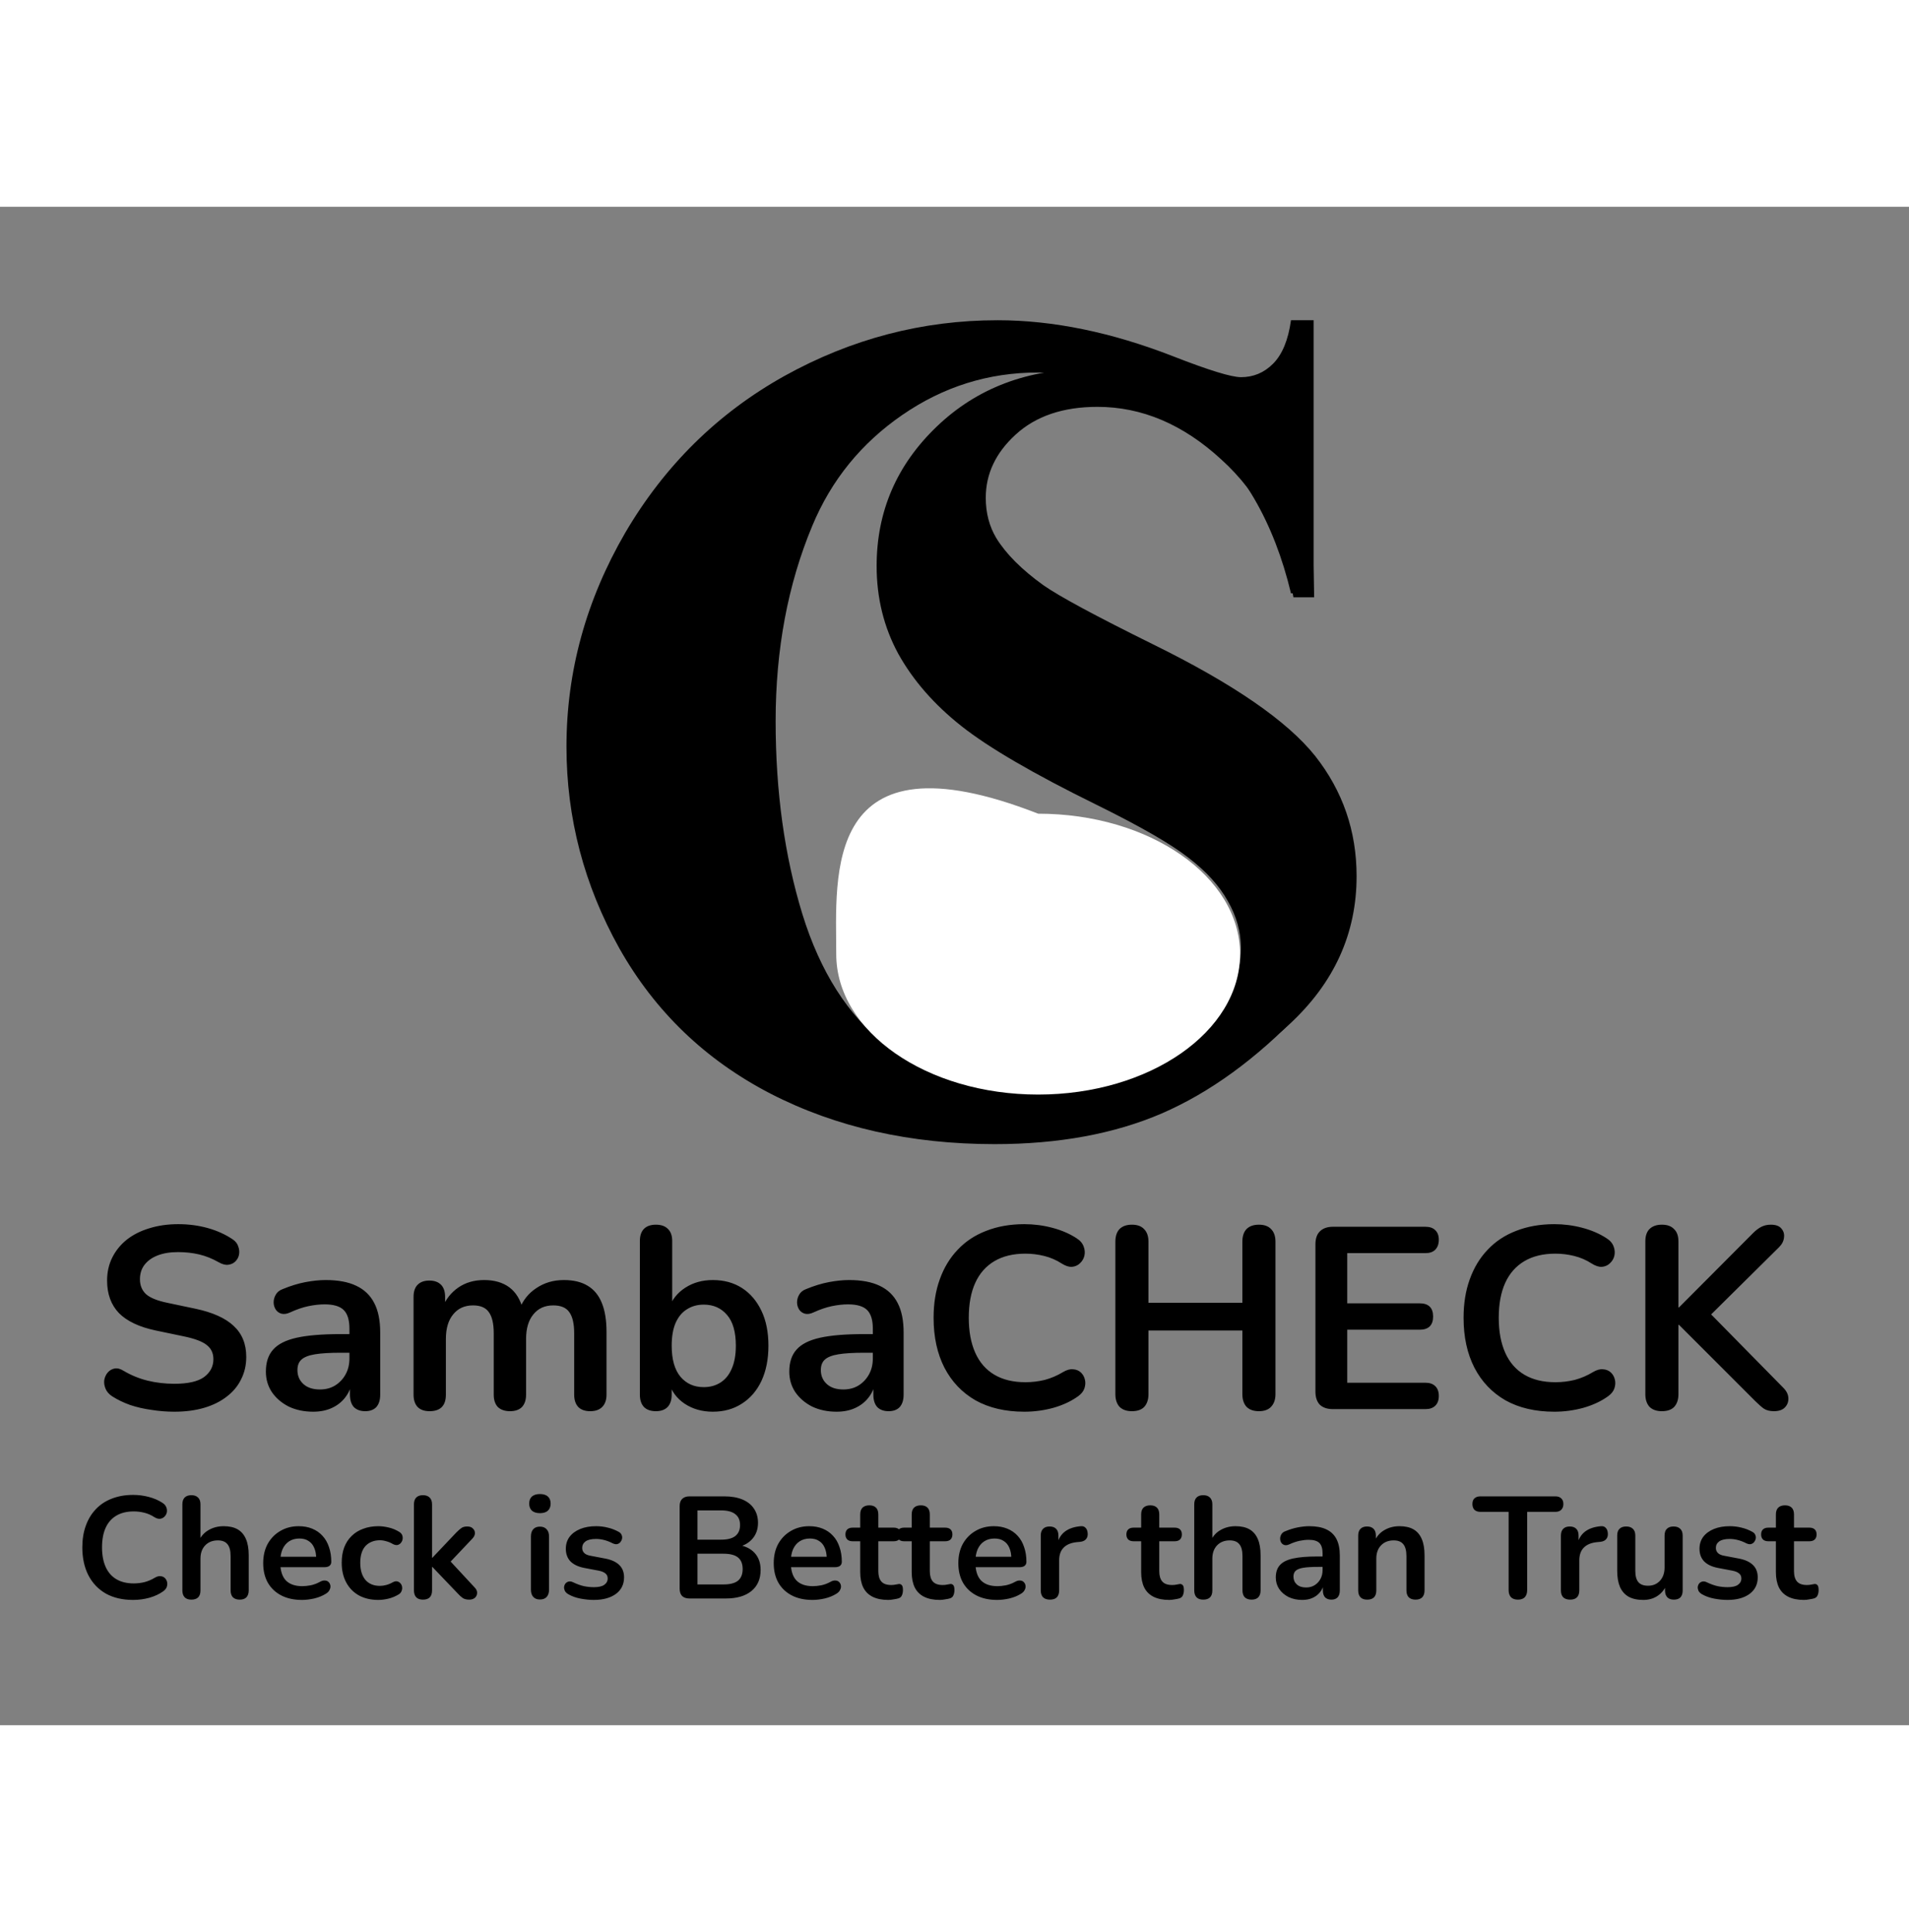
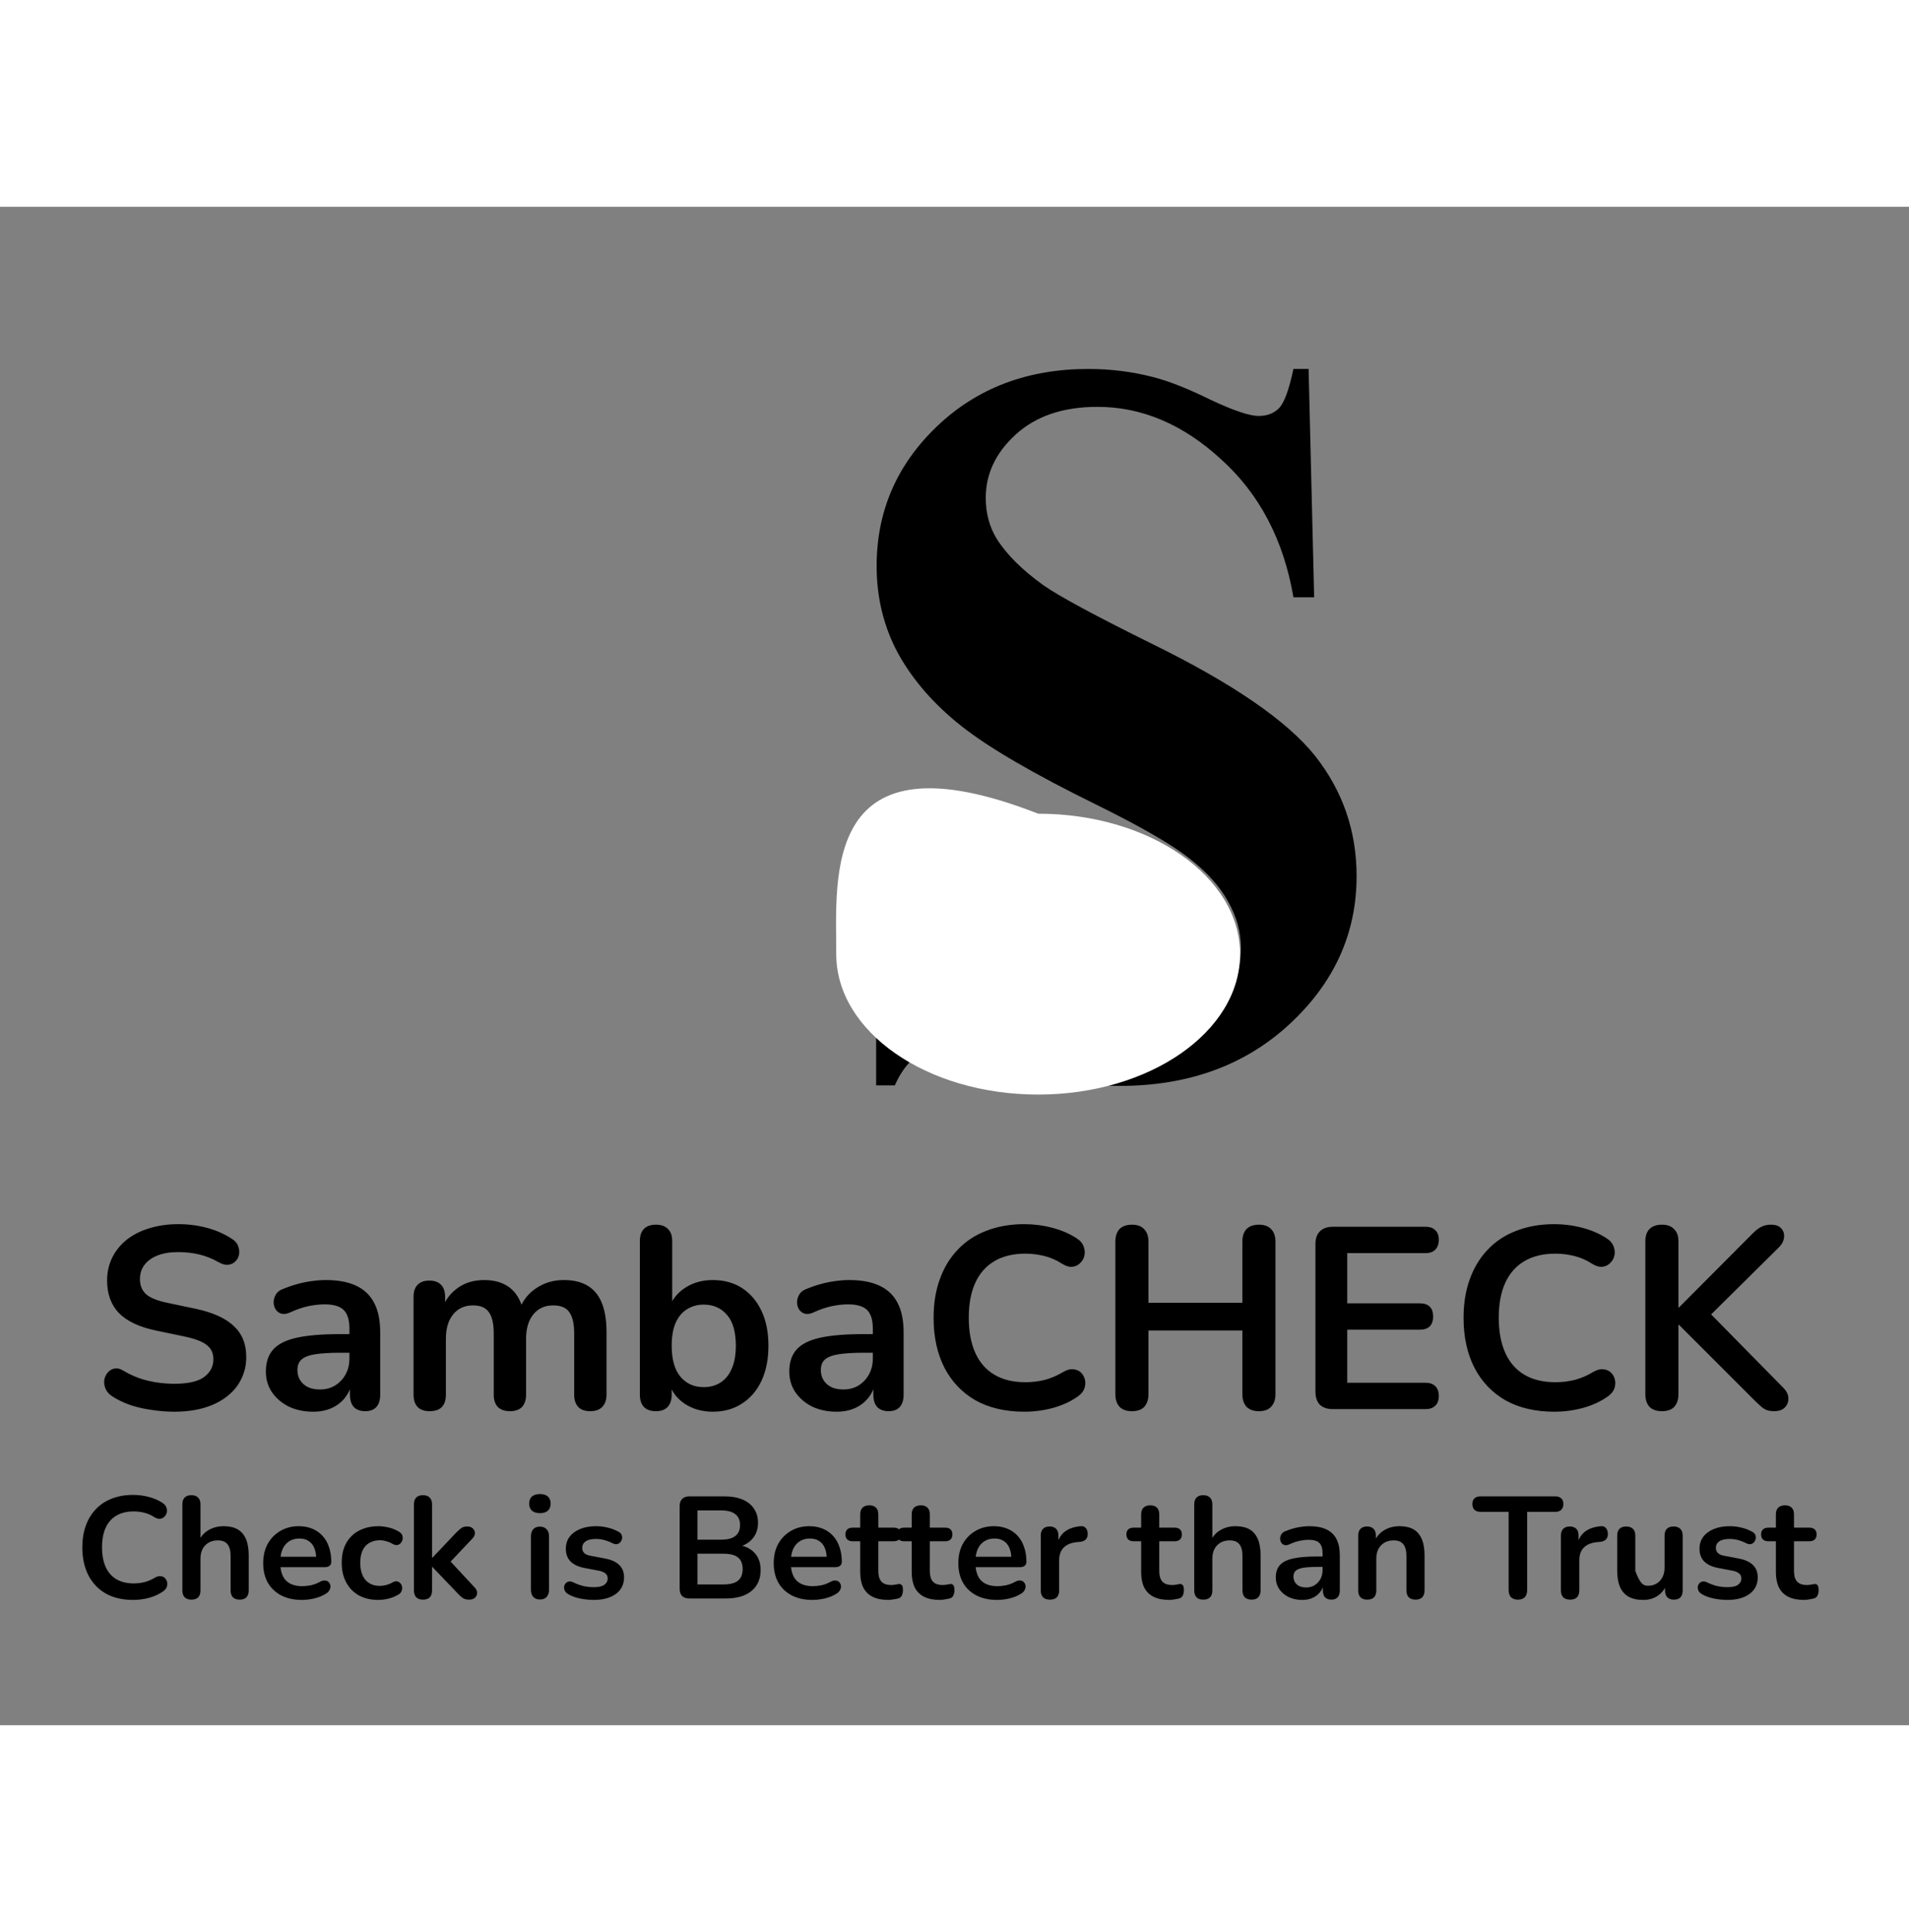
<svg xmlns="http://www.w3.org/2000/svg" width="500" height="506" viewBox="0 0 3690 2935" fill="black">
  <rect x="0" y="0" width="3690" height="2935" fill="#808080" stroke="none" />
  <g clip-path="url(#clip0_8_2)">
    <path d="M2529.45 313.508L2540.2 754.914H2500.16C2481.28 644.237 2434.73 555.37 2360.51 488.312C2286.94 420.604 2207.19 386.75 2121.25 386.75C2054.84 386.75 2002.11 404.654 1963.05 440.461C1924.64 475.617 1905.43 516.307 1905.43 562.531C1905.43 591.828 1912.27 617.87 1925.94 640.656C1944.82 671.255 1975.09 701.529 2016.76 731.477C2047.36 752.961 2117.99 791.047 2228.67 845.734C2383.62 921.906 2488.11 993.846 2542.15 1061.55C2595.53 1129.26 2622.23 1206.74 2622.23 1293.98C2622.23 1404.65 2578.93 1500.03 2492.34 1580.11C2406.41 1659.54 2297.03 1699.25 2164.22 1699.25C2122.55 1699.25 2083.16 1695.02 2046.05 1686.55C2008.95 1678.09 1962.4 1662.14 1906.41 1638.7C1875.16 1625.68 1849.44 1619.17 1829.26 1619.17C1812.33 1619.17 1794.43 1625.68 1775.55 1638.7C1756.67 1651.72 1741.37 1671.58 1729.65 1698.27H1693.52V1198.27H1729.65C1758.29 1338.9 1813.31 1446.32 1894.69 1520.54C1976.72 1594.11 2064.93 1630.89 2159.34 1630.89C2232.25 1630.89 2290.2 1611.03 2333.16 1571.32C2376.78 1531.61 2398.59 1485.38 2398.59 1432.65C2398.59 1401.4 2390.13 1371.12 2373.2 1341.83C2356.93 1312.53 2331.86 1284.86 2298.01 1258.82C2264.15 1232.13 2204.26 1197.62 2118.32 1155.3C1997.88 1096.06 1911.29 1045.6 1858.55 1003.94C1805.82 962.271 1765.13 915.721 1736.48 864.289C1708.49 812.857 1694.49 756.216 1694.49 694.367C1694.49 588.898 1733.23 499.055 1810.7 424.836C1888.18 350.617 1985.83 313.508 2103.67 313.508C2146.64 313.508 2188.31 318.716 2228.67 329.133C2259.27 336.945 2296.38 351.594 2340 373.078C2384.27 393.911 2415.2 404.328 2432.77 404.328C2449.7 404.328 2463.05 399.12 2472.81 388.703C2482.58 378.286 2491.69 353.221 2500.16 313.508H2529.45Z" />
-     <path d="M2539.21 219.334V747.166H2495.41C2462.46 609.406 2401.07 503.839 2311.23 430.467C2221.38 357.094 2119.56 320.408 2005.76 320.408C1910.67 320.408 1823.45 347.736 1744.09 402.391C1664.73 457.046 1606.7 528.546 1570.02 616.893C1522.85 729.946 1499.26 855.727 1499.26 994.236C1499.26 1130.5 1516.48 1254.78 1550.92 1367.09C1585.36 1478.64 1639.27 1563.25 1712.64 1620.9C1786.01 1677.8 1881.1 1706.25 1997.9 1706.25C2093.73 1706.25 2181.33 1685.28 2260.69 1643.36C2340.8 1601.43 2425.03 1529.18 2513.38 1426.61V1558.01C2428.02 1647.1 2338.93 1711.86 2246.09 1752.29C2154 1791.97 2046.19 1811.81 1922.65 1811.81C1760.18 1811.81 1615.69 1779.25 1489.16 1714.11C1363.38 1648.97 1266.04 1555.39 1197.16 1433.35C1129.03 1311.31 1094.97 1181.41 1094.97 1043.65C1094.97 898.403 1132.78 760.643 1208.39 630.369C1284.76 500.096 1387.33 399.021 1516.11 327.146C1645.63 255.271 1783.02 219.334 1928.27 219.334C2035.33 219.334 2148.38 242.544 2267.43 288.963C2336.31 315.916 2380.11 329.393 2398.82 329.393C2422.78 329.393 2443.37 320.783 2460.59 303.562C2478.56 285.594 2490.17 257.518 2495.41 219.334H2539.21Z" />
    <path d="M2397 1444.56C2397 1594.47 2222.26 1716 2006.7 1716C1791.15 1716 1616.41 1594.47 1616.41 1444.56C1616.41 1294.64 1588.01 1009.51 2006.7 1173.11C2222.26 1173.11 2397 1294.64 2397 1444.56Z" fill="white" />
    <path d="M337 2329C322.333 2329 307.667 2327.83 293 2325.5C278.333 2323.5 264.5 2320.33 251.5 2316C238.5 2311.33 226.833 2305.67 216.5 2299C210.5 2295 206.333 2290.17 204 2284.5C201.667 2278.83 200.833 2273.33 201.5 2268C202.5 2262.33 204.667 2257.5 208 2253.5C211.667 2249.17 216.167 2246.5 221.5 2245.5C226.833 2244.5 232.667 2246 239 2250C253.667 2258.67 269.167 2265 285.5 2269C301.833 2273 319 2275 337 2275C363.333 2275 382.5 2270.67 394.5 2262C406.5 2253 412.5 2241.5 412.5 2227.5C412.5 2215.83 408.167 2206.67 399.5 2200C391.167 2193.33 376.667 2187.83 356 2183.5L301 2172C269.333 2165.33 245.667 2154.17 230 2138.5C214.667 2122.5 207 2101.5 207 2075.5C207 2059.17 210.333 2044.33 217 2031C223.667 2017.67 233 2006.17 245 1996.5C257.333 1986.83 271.833 1979.5 288.5 1974.5C305.5 1969.17 324.167 1966.5 344.5 1966.5C364.5 1966.5 383.5 1969 401.5 1974C419.5 1979 435.667 1986.33 450 1996C455.333 1999.67 458.833 2004.17 460.5 2009.5C462.5 2014.83 463 2020.17 462 2025.5C461 2030.5 458.667 2034.83 455 2038.5C451.333 2042.17 446.667 2044.33 441 2045C435.667 2045.67 429.5 2044 422.5 2040C410.167 2033 397.667 2028 385 2025C372.333 2022 358.667 2020.5 344 2020.5C328.667 2020.5 315.5 2022.67 304.5 2027C293.5 2031.33 285 2037.5 279 2045.5C273.333 2053.17 270.5 2062.33 270.5 2073C270.5 2085 274.5 2094.67 282.5 2102C290.5 2109 304.167 2114.5 323.5 2118.5L378 2130C411 2137 435.5 2148 451.5 2163C467.833 2178 476 2198 476 2223C476 2239 472.667 2253.5 466 2266.5C459.667 2279.5 450.333 2290.67 438 2300C426 2309.33 411.5 2316.5 394.5 2321.5C377.5 2326.5 358.333 2329 337 2329ZM605.43 2329C587.763 2329 571.93 2325.67 557.93 2319C544.263 2312 533.43 2302.67 525.43 2291C517.763 2279.33 513.93 2266.17 513.93 2251.5C513.93 2233.5 518.596 2219.33 527.93 2209C537.263 2198.33 552.43 2190.67 573.43 2186C594.43 2181.33 622.596 2179 657.93 2179H682.93V2215H658.43C637.763 2215 621.263 2216 608.93 2218C596.596 2220 587.763 2223.5 582.43 2228.5C577.43 2233.17 574.93 2239.83 574.93 2248.5C574.93 2259.5 578.763 2268.5 586.43 2275.5C594.096 2282.5 604.763 2286 618.43 2286C629.43 2286 639.096 2283.5 647.43 2278.5C656.096 2273.17 662.93 2266 667.93 2257C672.93 2248 675.43 2237.67 675.43 2226V2168.5C675.43 2151.83 671.763 2139.83 664.43 2132.5C657.096 2125.17 644.763 2121.5 627.43 2121.5C617.763 2121.5 607.263 2122.67 595.93 2125C584.93 2127.33 573.263 2131.33 560.93 2137C554.596 2140 548.93 2140.83 543.93 2139.5C539.263 2138.17 535.596 2135.5 532.93 2131.5C530.263 2127.17 528.93 2122.5 528.93 2117.5C528.93 2112.5 530.263 2107.67 532.93 2103C535.596 2098 540.096 2094.33 546.43 2092C561.763 2085.67 576.43 2081.17 590.43 2078.5C604.763 2075.83 617.763 2074.5 629.43 2074.5C653.43 2074.5 673.096 2078.17 688.43 2085.5C704.096 2092.83 715.763 2104 723.43 2119C731.096 2133.67 734.93 2152.67 734.93 2176V2296C734.93 2306.33 732.43 2314.33 727.43 2320C722.43 2325.33 715.263 2328 705.93 2328C696.596 2328 689.263 2325.33 683.93 2320C678.93 2314.33 676.43 2306.33 676.43 2296V2272H680.43C678.096 2283.67 673.43 2293.83 666.43 2302.5C659.763 2310.83 651.263 2317.33 640.93 2322C630.596 2326.67 618.763 2329 605.43 2329ZM830.367 2328C820.367 2328 812.701 2325.33 807.367 2320C802.034 2314.33 799.367 2306.33 799.367 2296V2107C799.367 2096.67 802.034 2088.83 807.367 2083.5C812.701 2078.17 820.201 2075.5 829.867 2075.5C839.534 2075.5 847.034 2078.17 852.367 2083.5C857.701 2088.83 860.367 2096.67 860.367 2107V2143.5L854.867 2128.5C861.534 2111.83 871.867 2098.67 885.867 2089C899.867 2079.33 916.534 2074.5 935.867 2074.5C955.534 2074.5 971.701 2079.17 984.367 2088.5C997.034 2097.83 1005.87 2112.17 1010.87 2131.5H1003.87C1010.53 2113.83 1021.53 2100 1036.87 2090C1052.2 2079.67 1069.87 2074.5 1089.87 2074.5C1108.53 2074.5 1123.87 2078.17 1135.87 2085.5C1148.2 2092.83 1157.37 2104 1163.37 2119C1169.37 2133.67 1172.37 2152.33 1172.37 2175V2296C1172.37 2306.33 1169.53 2314.33 1163.87 2320C1158.53 2325.33 1150.87 2328 1140.87 2328C1130.87 2328 1123.2 2325.33 1117.87 2320C1112.53 2314.33 1109.87 2306.33 1109.87 2296V2177.5C1109.87 2158.83 1106.7 2145.17 1100.37 2136.5C1094.37 2127.83 1084.03 2123.5 1069.37 2123.5C1053.03 2123.5 1040.2 2129.33 1030.87 2141C1021.53 2152.33 1016.87 2168.17 1016.87 2188.5V2296C1016.87 2306.33 1014.2 2314.33 1008.87 2320C1003.53 2325.33 995.867 2328 985.867 2328C975.867 2328 968.034 2325.33 962.367 2320C957.034 2314.33 954.367 2306.33 954.367 2296V2177.5C954.367 2158.83 951.201 2145.17 944.867 2136.5C938.867 2127.83 928.701 2123.5 914.367 2123.5C898.034 2123.5 885.201 2129.33 875.867 2141C866.534 2152.33 861.867 2168.17 861.867 2188.5V2296C861.867 2317.33 851.367 2328 830.367 2328ZM1377.84 2329C1357.18 2329 1339.01 2323.83 1323.34 2313.5C1308.01 2303.17 1297.84 2289.33 1292.84 2272L1298.34 2259.5V2296C1298.34 2306.33 1295.68 2314.33 1290.34 2320C1285.01 2325.33 1277.51 2328 1267.84 2328C1257.84 2328 1250.18 2325.33 1244.84 2320C1239.51 2314.33 1236.84 2306.33 1236.84 2296V1999C1236.84 1988.67 1239.51 1980.83 1244.84 1975.5C1250.18 1970.17 1257.84 1967.5 1267.84 1967.5C1277.84 1967.5 1285.51 1970.17 1290.84 1975.5C1296.51 1980.83 1299.34 1988.67 1299.34 1999V2129H1293.34C1298.68 2112.67 1309.01 2099.5 1324.34 2089.5C1339.68 2079.5 1357.51 2074.5 1377.84 2074.5C1399.51 2074.5 1418.34 2079.67 1434.34 2090C1450.34 2100.33 1462.84 2115 1471.84 2134C1480.84 2152.67 1485.34 2175.17 1485.34 2201.5C1485.34 2227.5 1480.84 2250.17 1471.84 2269.5C1462.84 2288.5 1450.18 2303.17 1433.84 2313.5C1417.84 2323.83 1399.18 2329 1377.84 2329ZM1360.34 2281.5C1372.68 2281.5 1383.51 2278.5 1392.84 2272.5C1402.18 2266.5 1409.34 2257.67 1414.34 2246C1419.68 2234 1422.34 2219.17 1422.34 2201.5C1422.34 2174.83 1416.68 2155 1405.34 2142C1394.01 2128.67 1379.01 2122 1360.34 2122C1348.01 2122 1337.18 2125 1327.84 2131C1318.51 2136.67 1311.18 2145.5 1305.84 2157.5C1300.84 2169.17 1298.34 2183.83 1298.34 2201.5C1298.34 2227.83 1304.01 2247.83 1315.34 2261.5C1326.68 2274.83 1341.68 2281.5 1360.34 2281.5ZM1617.15 2329C1599.48 2329 1583.65 2325.67 1569.65 2319C1555.98 2312 1545.15 2302.67 1537.15 2291C1529.48 2279.33 1525.65 2266.17 1525.65 2251.5C1525.65 2233.5 1530.32 2219.33 1539.65 2209C1548.98 2198.33 1564.15 2190.67 1585.15 2186C1606.15 2181.33 1634.32 2179 1669.65 2179H1694.65V2215H1670.15C1649.48 2215 1632.98 2216 1620.65 2218C1608.32 2220 1599.48 2223.5 1594.15 2228.5C1589.15 2233.17 1586.65 2239.83 1586.65 2248.5C1586.65 2259.5 1590.48 2268.5 1598.15 2275.5C1605.82 2282.5 1616.48 2286 1630.15 2286C1641.15 2286 1650.82 2283.5 1659.15 2278.5C1667.82 2273.17 1674.65 2266 1679.65 2257C1684.65 2248 1687.15 2237.67 1687.15 2226V2168.5C1687.15 2151.83 1683.48 2139.83 1676.15 2132.5C1668.82 2125.17 1656.48 2121.5 1639.15 2121.5C1629.48 2121.5 1618.98 2122.67 1607.65 2125C1596.65 2127.33 1584.98 2131.33 1572.65 2137C1566.32 2140 1560.65 2140.83 1555.65 2139.5C1550.98 2138.17 1547.32 2135.5 1544.65 2131.5C1541.98 2127.17 1540.65 2122.5 1540.65 2117.5C1540.65 2112.5 1541.98 2107.67 1544.65 2103C1547.32 2098 1551.82 2094.33 1558.15 2092C1573.48 2085.67 1588.15 2081.17 1602.15 2078.5C1616.48 2075.83 1629.48 2074.5 1641.15 2074.5C1665.15 2074.5 1684.82 2078.17 1700.15 2085.5C1715.82 2092.83 1727.48 2104 1735.15 2119C1742.82 2133.67 1746.65 2152.67 1746.65 2176V2296C1746.65 2306.33 1744.15 2314.33 1739.15 2320C1734.15 2325.33 1726.98 2328 1717.65 2328C1708.32 2328 1700.98 2325.33 1695.65 2320C1690.65 2314.33 1688.15 2306.33 1688.15 2296V2272H1692.15C1689.82 2283.67 1685.15 2293.83 1678.15 2302.5C1671.48 2310.83 1662.98 2317.33 1652.65 2322C1642.32 2326.67 1630.48 2329 1617.15 2329ZM1980.09 2329C1943.42 2329 1911.92 2321.67 1885.59 2307C1859.59 2292 1839.59 2271 1825.59 2244C1811.59 2216.67 1804.59 2184.5 1804.59 2147.5C1804.59 2119.83 1808.59 2095 1816.59 2073C1824.59 2050.67 1836.09 2031.67 1851.09 2016C1866.09 2000 1884.42 1987.83 1906.09 1979.5C1928.09 1970.83 1952.75 1966.5 1980.09 1966.5C1998.42 1966.5 2016.42 1968.83 2034.09 1973.5C2051.75 1978.17 2067.25 1984.83 2080.59 1993.5C2087.59 1997.83 2092.25 2003.17 2094.59 2009.5C2096.92 2015.5 2097.42 2021.5 2096.09 2027.5C2094.75 2033.17 2091.92 2038 2087.59 2042C2083.59 2046 2078.42 2048.33 2072.09 2049C2066.09 2049.33 2059.42 2047.17 2052.09 2042.5C2041.75 2035.83 2030.59 2031 2018.59 2028C2006.59 2025 1994.42 2023.5 1982.09 2023.5C1958.42 2023.5 1938.42 2028.33 1922.09 2038C1905.75 2047.67 1893.42 2061.67 1885.09 2080C1876.75 2098.33 1872.59 2120.83 1872.59 2147.5C1872.59 2173.83 1876.75 2196.33 1885.09 2215C1893.42 2233.67 1905.75 2247.83 1922.09 2257.5C1938.42 2267.17 1958.42 2272 1982.09 2272C1994.75 2272 2007.25 2270.5 2019.59 2267.5C2031.92 2264.17 2043.59 2259.17 2054.59 2252.5C2061.92 2248.17 2068.42 2246.33 2074.09 2247C2080.09 2247.33 2085.09 2249.33 2089.09 2253C2093.09 2256.67 2095.75 2261.33 2097.09 2267C2098.42 2272.33 2098.09 2278 2096.09 2284C2094.09 2289.67 2090.09 2294.67 2084.09 2299C2070.75 2308.67 2054.75 2316.17 2036.09 2321.5C2017.75 2326.5 1999.09 2329 1980.09 2329ZM2187.93 2328C2177.6 2328 2169.6 2325.17 2163.93 2319.5C2158.6 2313.5 2155.93 2305.33 2155.93 2295V2000.5C2155.93 1989.83 2158.6 1981.67 2163.93 1976C2169.6 1970.33 2177.6 1967.5 2187.93 1967.5C2198.26 1967.5 2206.1 1970.33 2211.43 1976C2217.1 1981.67 2219.93 1989.83 2219.93 2000.5V2118.5H2401.43V2000.5C2401.43 1989.83 2404.1 1981.67 2409.43 1976C2415.1 1970.33 2423.1 1967.5 2433.43 1967.5C2443.76 1967.5 2451.6 1970.33 2456.93 1976C2462.6 1981.67 2465.43 1989.83 2465.43 2000.5V2295C2465.43 2305.33 2462.6 2313.5 2456.93 2319.5C2451.6 2325.17 2443.76 2328 2433.43 2328C2423.1 2328 2415.1 2325.17 2409.43 2319.5C2404.1 2313.5 2401.43 2305.33 2401.43 2295V2172H2219.93V2295C2219.93 2305.33 2217.26 2313.5 2211.93 2319.5C2206.6 2325.17 2198.6 2328 2187.93 2328ZM2576.65 2324C2565.65 2324 2557.15 2321.17 2551.15 2315.5C2545.48 2309.5 2542.65 2301 2542.65 2290V2005.5C2542.65 1994.5 2545.48 1986.17 2551.15 1980.5C2557.15 1974.5 2565.65 1971.5 2576.65 1971.5H2755.15C2763.48 1971.5 2769.82 1973.67 2774.15 1978C2778.82 1982.33 2781.15 1988.5 2781.15 1996.5C2781.15 2004.83 2778.82 2011.33 2774.15 2016C2769.82 2020.33 2763.48 2022.5 2755.15 2022.5H2604.15V2119.5H2744.15C2752.82 2119.5 2759.32 2121.67 2763.65 2126C2767.98 2130.33 2770.15 2136.67 2770.15 2145C2770.15 2153.33 2767.98 2159.67 2763.65 2164C2759.32 2168.33 2752.82 2170.5 2744.15 2170.5H2604.15V2273H2755.15C2763.48 2273 2769.82 2275.17 2774.15 2279.5C2778.82 2283.83 2781.15 2290.17 2781.15 2298.5C2781.15 2306.83 2778.82 2313.17 2774.15 2317.5C2769.82 2321.83 2763.48 2324 2755.15 2324H2576.65ZM3004.5 2329C2967.83 2329 2936.33 2321.67 2910 2307C2884 2292 2864 2271 2850 2244C2836 2216.67 2829 2184.5 2829 2147.5C2829 2119.83 2833 2095 2841 2073C2849 2050.67 2860.5 2031.67 2875.5 2016C2890.5 2000 2908.83 1987.83 2930.5 1979.5C2952.5 1970.83 2977.17 1966.5 3004.5 1966.5C3022.83 1966.5 3040.83 1968.83 3058.5 1973.5C3076.17 1978.17 3091.67 1984.83 3105 1993.5C3112 1997.83 3116.67 2003.17 3119 2009.5C3121.33 2015.5 3121.83 2021.5 3120.5 2027.5C3119.17 2033.17 3116.33 2038 3112 2042C3108 2046 3102.83 2048.33 3096.5 2049C3090.5 2049.33 3083.83 2047.17 3076.5 2042.5C3066.17 2035.83 3055 2031 3043 2028C3031 2025 3018.83 2023.5 3006.5 2023.5C2982.83 2023.5 2962.83 2028.33 2946.5 2038C2930.17 2047.67 2917.83 2061.67 2909.5 2080C2901.17 2098.33 2897 2120.83 2897 2147.5C2897 2173.83 2901.17 2196.33 2909.5 2215C2917.83 2233.67 2930.17 2247.83 2946.5 2257.5C2962.83 2267.17 2982.83 2272 3006.5 2272C3019.17 2272 3031.67 2270.5 3044 2267.5C3056.33 2264.17 3068 2259.17 3079 2252.5C3086.33 2248.17 3092.83 2246.33 3098.5 2247C3104.5 2247.33 3109.5 2249.33 3113.5 2253C3117.5 2256.67 3120.17 2261.33 3121.5 2267C3122.83 2272.33 3122.5 2278 3120.5 2284C3118.5 2289.67 3114.5 2294.67 3108.5 2299C3095.17 2308.67 3079.17 2316.17 3060.5 2321.5C3042.17 2326.5 3023.5 2329 3004.5 2329ZM3212.34 2328C3202.01 2328 3194.01 2325.17 3188.34 2319.5C3183.01 2313.5 3180.34 2305.33 3180.34 2295V2000C3180.34 1989.33 3183.01 1981.33 3188.34 1976C3194.01 1970.33 3202.01 1967.5 3212.34 1967.5C3222.68 1967.5 3230.51 1970.33 3235.84 1976C3241.51 1981.33 3244.34 1989.33 3244.34 2000V2127.5H3245.34L3388.84 1983.5C3394.18 1978.17 3399.51 1974.17 3404.84 1971.5C3410.18 1968.83 3416.18 1967.5 3422.84 1967.5C3432.51 1967.5 3439.34 1970 3443.34 1975C3447.68 1980 3449.34 1985.83 3448.34 1992.5C3447.68 1999.17 3444.51 2005.33 3438.84 2011L3292.84 2155.5L3293.34 2126.5L3445.84 2281.5C3452.84 2288.17 3456.51 2295.17 3456.84 2302.5C3457.18 2309.83 3454.84 2316 3449.84 2321C3445.18 2325.67 3438.18 2328 3428.84 2328C3420.84 2328 3414.34 2326.33 3409.34 2323C3404.68 2319.67 3399.18 2314.83 3392.84 2308.5L3245.34 2161H3244.34V2295C3244.34 2305.33 3241.68 2313.5 3236.34 2319.5C3231.01 2325.17 3223.01 2328 3212.34 2328Z" />
-     <path d="M257.4 2692.8C236.867 2692.8 219.227 2688.69 204.48 2680.48C189.92 2672.08 178.72 2660.32 170.88 2645.2C163.04 2629.89 159.12 2611.88 159.12 2591.16C159.12 2575.67 161.36 2561.76 165.84 2549.44C170.32 2536.93 176.76 2526.29 185.16 2517.52C193.56 2508.56 203.827 2501.75 215.96 2497.08C228.28 2492.23 242.093 2489.8 257.4 2489.8C267.667 2489.8 277.747 2491.11 287.64 2493.72C297.533 2496.33 306.213 2500.07 313.68 2504.92C317.6 2507.35 320.213 2510.33 321.52 2513.88C322.827 2517.24 323.107 2520.6 322.36 2523.96C321.613 2527.13 320.027 2529.84 317.6 2532.08C315.36 2534.32 312.467 2535.63 308.92 2536C305.56 2536.19 301.827 2534.97 297.72 2532.36C291.933 2528.63 285.68 2525.92 278.96 2524.24C272.24 2522.56 265.427 2521.72 258.52 2521.72C245.267 2521.72 234.067 2524.43 224.92 2529.84C215.773 2535.25 208.867 2543.09 204.2 2553.36C199.533 2563.63 197.2 2576.23 197.2 2591.16C197.2 2605.91 199.533 2618.51 204.2 2628.96C208.867 2639.41 215.773 2647.35 224.92 2652.76C234.067 2658.17 245.267 2660.88 258.52 2660.88C265.613 2660.88 272.613 2660.04 279.52 2658.36C286.427 2656.49 292.96 2653.69 299.12 2649.96C303.227 2647.53 306.867 2646.51 310.04 2646.88C313.4 2647.07 316.2 2648.19 318.44 2650.24C320.68 2652.29 322.173 2654.91 322.92 2658.08C323.667 2661.07 323.48 2664.24 322.36 2667.6C321.24 2670.77 319 2673.57 315.64 2676C308.173 2681.41 299.213 2685.61 288.76 2688.6C278.493 2691.4 268.04 2692.8 257.4 2692.8ZM369.873 2692.24C364.273 2692.24 359.979 2690.75 356.993 2687.76C354.006 2684.59 352.513 2680.11 352.513 2674.32V2508C352.513 2502.21 354.006 2497.83 356.993 2494.84C359.979 2491.85 364.273 2490.36 369.873 2490.36C375.473 2490.36 379.766 2491.85 382.753 2494.84C385.926 2497.83 387.513 2502.21 387.513 2508V2580.52H383.593C387.699 2570.63 394.046 2563.16 402.633 2558.12C411.406 2552.89 421.299 2550.28 432.313 2550.28C443.326 2550.28 452.379 2552.33 459.473 2556.44C466.566 2560.55 471.886 2566.8 475.433 2575.2C478.979 2583.41 480.753 2593.87 480.753 2606.56V2674.32C480.753 2680.11 479.259 2684.59 476.273 2687.76C473.286 2690.75 468.993 2692.24 463.393 2692.24C457.793 2692.24 453.406 2690.75 450.233 2687.76C447.246 2684.59 445.753 2680.11 445.753 2674.32V2608.24C445.753 2597.6 443.699 2589.85 439.593 2585C435.673 2580.15 429.513 2577.72 421.113 2577.72C410.846 2577.72 402.633 2580.99 396.473 2587.52C390.499 2593.87 387.513 2602.36 387.513 2613V2674.32C387.513 2686.27 381.633 2692.24 369.873 2692.24ZM583.782 2692.8C568.288 2692.8 554.942 2689.91 543.742 2684.12C532.542 2678.33 523.862 2670.12 517.702 2659.48C511.728 2648.84 508.742 2636.24 508.742 2621.68C508.742 2607.49 511.635 2595.08 517.422 2584.44C523.395 2573.8 531.515 2565.49 541.782 2559.52C552.235 2553.36 564.088 2550.28 577.342 2550.28C587.048 2550.28 595.728 2551.87 603.382 2555.04C611.222 2558.21 617.848 2562.79 623.262 2568.76C628.862 2574.73 633.062 2582.01 635.862 2590.6C638.848 2599 640.342 2608.52 640.342 2619.16C640.342 2622.52 639.128 2625.13 636.702 2627C634.462 2628.68 631.195 2629.52 626.902 2629.52H537.022V2609.36H615.702L611.222 2613.56C611.222 2604.97 609.915 2597.79 607.302 2592C604.875 2586.21 601.235 2581.83 596.382 2578.84C591.715 2575.67 585.835 2574.08 578.742 2574.08C570.902 2574.08 564.182 2575.95 558.582 2579.68C553.168 2583.23 548.968 2588.36 545.982 2595.08C543.182 2601.61 541.782 2609.45 541.782 2618.6V2620.56C541.782 2635.87 545.328 2647.35 552.422 2655C559.702 2662.47 570.342 2666.2 584.342 2666.2C589.195 2666.2 594.608 2665.64 600.582 2664.52C606.742 2663.21 612.528 2661.07 617.942 2658.08C621.862 2655.84 625.315 2654.91 628.302 2655.28C631.288 2655.47 633.622 2656.49 635.302 2658.36C637.168 2660.23 638.288 2662.56 638.662 2665.36C639.035 2667.97 638.475 2670.68 636.982 2673.48C635.675 2676.28 633.342 2678.71 629.982 2680.76C623.448 2684.87 615.888 2687.95 607.302 2690C598.902 2691.87 591.062 2692.8 583.782 2692.8ZM731.339 2692.8C716.966 2692.8 704.459 2689.91 693.819 2684.12C683.179 2678.15 674.966 2669.75 669.179 2658.92C663.393 2648.09 660.499 2635.4 660.499 2620.84C660.499 2609.83 662.086 2600.03 665.259 2591.44C668.619 2582.67 673.379 2575.29 679.539 2569.32C685.699 2563.16 693.166 2558.49 701.939 2555.32C710.713 2551.96 720.513 2550.28 731.339 2550.28C737.499 2550.28 744.126 2551.12 751.219 2552.8C758.499 2554.48 765.313 2557.28 771.659 2561.2C774.646 2563.07 776.606 2565.31 777.539 2567.92C778.473 2570.53 778.659 2573.24 778.099 2576.04C777.539 2578.65 776.326 2580.99 774.459 2583.04C772.779 2584.91 770.633 2586.12 768.019 2586.68C765.406 2587.05 762.513 2586.4 759.339 2584.72C755.233 2582.29 751.033 2580.52 746.739 2579.4C742.446 2578.09 738.339 2577.44 734.419 2577.44C728.259 2577.44 722.846 2578.47 718.179 2580.52C713.513 2582.39 709.499 2585.19 706.139 2588.92C702.966 2592.47 700.539 2596.95 698.859 2602.36C697.179 2607.77 696.339 2614.03 696.339 2621.12C696.339 2634.93 699.606 2645.85 706.139 2653.88C712.859 2661.72 722.286 2665.64 734.419 2665.64C738.339 2665.64 742.353 2665.08 746.459 2663.96C750.753 2662.84 755.046 2661.07 759.339 2658.64C762.513 2656.96 765.313 2656.4 767.739 2656.96C770.353 2657.52 772.499 2658.83 774.179 2660.88C775.859 2662.75 776.886 2665.08 777.259 2667.88C777.633 2670.49 777.259 2673.11 776.139 2675.72C775.206 2678.33 773.339 2680.48 770.539 2682.16C764.379 2685.89 757.846 2688.6 750.939 2690.28C744.033 2691.96 737.499 2692.8 731.339 2692.8ZM817.49 2692.24C811.89 2692.24 807.596 2690.75 804.61 2687.76C801.623 2684.59 800.13 2680.11 800.13 2674.32V2508C800.13 2502.21 801.623 2497.83 804.61 2494.84C807.596 2491.85 811.89 2490.36 817.49 2490.36C823.09 2490.36 827.383 2491.85 830.37 2494.84C833.543 2497.83 835.13 2502.21 835.13 2508V2611.32H835.69L881.89 2562.6C885.623 2558.87 888.89 2555.97 891.69 2553.92C894.49 2551.87 898.316 2550.84 903.17 2550.84C908.023 2550.84 911.663 2552.15 914.09 2554.76C916.703 2557.19 918.01 2560.17 918.01 2563.72C918.01 2567.27 916.33 2570.81 912.97 2574.36L864.25 2625.88V2611.32L917.73 2669C921.09 2672.55 922.583 2676.19 922.21 2679.92C922.023 2683.47 920.53 2686.45 917.73 2688.88C914.93 2691.12 911.383 2692.24 907.09 2692.24C901.863 2692.24 897.663 2691.21 894.49 2689.16C891.503 2687.11 888.143 2684.03 884.41 2679.92L835.69 2628.96H835.13V2674.32C835.13 2686.27 829.25 2692.24 817.49 2692.24ZM1043.62 2691.96C1038.02 2691.96 1033.73 2690.28 1030.74 2686.92C1027.76 2683.56 1026.26 2678.89 1026.26 2672.92V2570.16C1026.26 2564 1027.76 2559.33 1030.74 2556.16C1033.73 2552.8 1038.02 2551.12 1043.62 2551.12C1049.22 2551.12 1053.52 2552.8 1056.5 2556.16C1059.68 2559.33 1061.26 2564 1061.26 2570.16V2672.92C1061.26 2678.89 1059.77 2683.56 1056.78 2686.92C1053.8 2690.28 1049.41 2691.96 1043.62 2691.96ZM1043.62 2525.08C1037.09 2525.08 1031.96 2523.49 1028.22 2520.32C1024.68 2516.96 1022.9 2512.39 1022.9 2506.6C1022.9 2500.63 1024.68 2496.05 1028.22 2492.88C1031.96 2489.71 1037.09 2488.12 1043.62 2488.12C1050.34 2488.12 1055.48 2489.71 1059.02 2492.88C1062.57 2496.05 1064.34 2500.63 1064.34 2506.6C1064.34 2512.39 1062.57 2516.96 1059.02 2520.32C1055.48 2523.49 1050.34 2525.08 1043.62 2525.08ZM1147.75 2692.8C1139.72 2692.8 1131.23 2691.96 1122.27 2690.28C1113.31 2688.6 1105.28 2685.71 1098.19 2681.6C1095.2 2679.73 1093.06 2677.59 1091.75 2675.16C1090.63 2672.55 1090.16 2670.03 1090.35 2667.6C1090.72 2664.99 1091.66 2662.75 1093.15 2660.88C1094.83 2659.01 1096.88 2657.8 1099.31 2657.24C1101.92 2656.68 1104.72 2657.15 1107.71 2658.64C1115.18 2662.19 1122.18 2664.71 1128.71 2666.2C1135.24 2667.51 1141.68 2668.16 1148.03 2668.16C1156.99 2668.16 1163.62 2666.67 1167.91 2663.68C1172.39 2660.51 1174.63 2656.4 1174.63 2651.36C1174.63 2647.07 1173.14 2643.8 1170.15 2641.56C1167.35 2639.13 1163.06 2637.36 1157.27 2636.24L1129.27 2630.92C1117.7 2628.68 1108.83 2624.48 1102.67 2618.32C1096.7 2611.97 1093.71 2603.85 1093.71 2593.96C1093.71 2585 1096.14 2577.25 1100.99 2570.72C1106.03 2564.19 1112.94 2559.15 1121.71 2555.6C1130.48 2552.05 1140.56 2550.28 1151.95 2550.28C1160.16 2550.28 1167.82 2551.21 1174.91 2553.08C1182.19 2554.76 1189.19 2557.47 1195.91 2561.2C1198.71 2562.69 1200.58 2564.65 1201.51 2567.08C1202.63 2569.51 1202.91 2572.03 1202.35 2574.64C1201.79 2577.07 1200.67 2579.31 1198.99 2581.36C1197.31 2583.23 1195.16 2584.44 1192.55 2585C1190.12 2585.37 1187.32 2584.81 1184.15 2583.32C1178.36 2580.33 1172.76 2578.19 1167.35 2576.88C1162.12 2575.57 1157.08 2574.92 1152.23 2574.92C1143.08 2574.92 1136.27 2576.51 1131.79 2579.68C1127.5 2582.85 1125.35 2587.05 1125.35 2592.28C1125.35 2596.2 1126.66 2599.47 1129.27 2602.08C1131.88 2604.69 1135.9 2606.47 1141.31 2607.4L1169.31 2612.72C1181.44 2614.96 1190.59 2619.07 1196.75 2625.04C1203.1 2631.01 1206.27 2639.04 1206.27 2649.12C1206.27 2662.75 1200.95 2673.48 1190.31 2681.32C1179.67 2688.97 1165.48 2692.8 1147.75 2692.8ZM1332.76 2690C1326.6 2690 1321.84 2688.41 1318.48 2685.24C1315.31 2681.88 1313.72 2677.12 1313.72 2670.96V2511.64C1313.72 2505.48 1315.31 2500.81 1318.48 2497.64C1321.84 2494.28 1326.6 2492.6 1332.76 2492.6H1399.96C1413.78 2492.6 1425.54 2494.65 1435.24 2498.76C1444.95 2502.87 1452.32 2508.75 1457.36 2516.4C1462.59 2524.05 1465.2 2533.2 1465.2 2543.84C1465.2 2555.79 1461.75 2565.87 1454.84 2574.08C1447.94 2582.29 1438.51 2587.8 1426.56 2590.6V2586.4C1440.38 2588.45 1451.11 2593.68 1458.76 2602.08C1466.42 2610.48 1470.24 2621.4 1470.24 2634.84C1470.24 2652.39 1464.27 2666.01 1452.32 2675.72C1440.56 2685.24 1424.14 2690 1403.04 2690H1332.76ZM1348.16 2662.84H1398.56C1411.26 2662.84 1420.59 2660.41 1426.56 2655.56C1432.54 2650.52 1435.52 2643.05 1435.52 2633.16C1435.52 2623.08 1432.54 2615.61 1426.56 2610.76C1420.59 2605.91 1411.26 2603.48 1398.56 2603.48H1348.16V2662.84ZM1348.16 2576.32H1393.8C1406.12 2576.32 1415.27 2573.99 1421.24 2569.32C1427.4 2564.47 1430.48 2557.37 1430.48 2548.04C1430.48 2538.71 1427.4 2531.71 1421.24 2527.04C1415.27 2522.19 1406.12 2519.76 1393.8 2519.76H1348.16V2576.32ZM1570.62 2692.8C1555.12 2692.8 1541.78 2689.91 1530.58 2684.12C1519.38 2678.33 1510.7 2670.12 1504.54 2659.48C1498.56 2648.84 1495.58 2636.24 1495.58 2621.68C1495.58 2607.49 1498.47 2595.08 1504.26 2584.44C1510.23 2573.8 1518.35 2565.49 1528.62 2559.52C1539.07 2553.36 1550.92 2550.28 1564.18 2550.28C1573.88 2550.28 1582.56 2551.87 1590.22 2555.04C1598.06 2558.21 1604.68 2562.79 1610.1 2568.76C1615.7 2574.73 1619.9 2582.01 1622.7 2590.6C1625.68 2599 1627.18 2608.52 1627.18 2619.16C1627.18 2622.52 1625.96 2625.13 1623.54 2627C1621.3 2628.68 1618.03 2629.52 1613.74 2629.52H1523.86V2609.36H1602.54L1598.06 2613.56C1598.06 2604.97 1596.75 2597.79 1594.14 2592C1591.71 2586.21 1588.07 2581.83 1583.22 2578.84C1578.55 2575.67 1572.67 2574.08 1565.58 2574.08C1557.74 2574.08 1551.02 2575.95 1545.42 2579.68C1540 2583.23 1535.8 2588.36 1532.82 2595.08C1530.02 2601.61 1528.62 2609.45 1528.62 2618.6V2620.56C1528.62 2635.87 1532.16 2647.35 1539.26 2655C1546.54 2662.47 1557.18 2666.2 1571.18 2666.2C1576.03 2666.2 1581.44 2665.64 1587.42 2664.52C1593.58 2663.21 1599.36 2661.07 1604.78 2658.08C1608.7 2655.84 1612.15 2654.91 1615.14 2655.28C1618.12 2655.47 1620.46 2656.49 1622.14 2658.36C1624 2660.23 1625.12 2662.56 1625.5 2665.36C1625.87 2667.97 1625.31 2670.68 1623.82 2673.48C1622.51 2676.28 1620.18 2678.71 1616.82 2680.76C1610.28 2684.87 1602.72 2687.95 1594.14 2690C1585.74 2691.87 1577.9 2692.8 1570.62 2692.8ZM1717.07 2692.8C1704.94 2692.8 1694.76 2690.75 1686.55 2686.64C1678.52 2682.53 1672.55 2676.56 1668.63 2668.72C1664.71 2660.69 1662.75 2650.8 1662.75 2639.04V2579.4H1648.19C1643.71 2579.4 1640.26 2578.28 1637.83 2576.04C1635.4 2573.61 1634.19 2570.35 1634.19 2566.24C1634.19 2561.95 1635.4 2558.68 1637.83 2556.44C1640.26 2554.2 1643.71 2553.08 1648.19 2553.08H1662.75V2527.6C1662.75 2521.81 1664.24 2517.43 1667.23 2514.44C1670.4 2511.45 1674.79 2509.96 1680.39 2509.96C1685.99 2509.96 1690.28 2511.45 1693.27 2514.44C1696.26 2517.43 1697.75 2521.81 1697.75 2527.6V2553.08H1727.43C1731.91 2553.08 1735.36 2554.2 1737.79 2556.44C1740.22 2558.68 1741.43 2561.95 1741.43 2566.24C1741.43 2570.35 1740.22 2573.61 1737.79 2576.04C1735.36 2578.28 1731.91 2579.4 1727.43 2579.4H1697.75V2637.08C1697.75 2646.04 1699.71 2652.76 1703.63 2657.24C1707.55 2661.72 1713.9 2663.96 1722.67 2663.96C1725.84 2663.96 1728.64 2663.68 1731.07 2663.12C1733.5 2662.56 1735.64 2662.19 1737.51 2662C1739.75 2661.81 1741.62 2662.56 1743.11 2664.24C1744.6 2665.73 1745.35 2668.91 1745.35 2673.76C1745.35 2677.49 1744.7 2680.85 1743.39 2683.84C1742.27 2686.64 1740.12 2688.6 1736.95 2689.72C1734.52 2690.47 1731.35 2691.12 1727.43 2691.68C1723.51 2692.43 1720.06 2692.8 1717.07 2692.8ZM1816.6 2692.8C1804.47 2692.8 1794.29 2690.75 1786.08 2686.64C1778.05 2682.53 1772.08 2676.56 1768.16 2668.72C1764.24 2660.69 1762.28 2650.8 1762.28 2639.04V2579.4H1747.72C1743.24 2579.4 1739.79 2578.28 1737.36 2576.04C1734.93 2573.61 1733.72 2570.35 1733.72 2566.24C1733.72 2561.95 1734.93 2558.68 1737.36 2556.44C1739.79 2554.2 1743.24 2553.08 1747.72 2553.08H1762.28V2527.6C1762.28 2521.81 1763.77 2517.43 1766.76 2514.44C1769.93 2511.45 1774.32 2509.96 1779.92 2509.96C1785.52 2509.96 1789.81 2511.45 1792.8 2514.44C1795.79 2517.43 1797.28 2521.81 1797.28 2527.6V2553.08H1826.96C1831.44 2553.08 1834.89 2554.2 1837.32 2556.44C1839.75 2558.68 1840.96 2561.95 1840.96 2566.24C1840.96 2570.35 1839.75 2573.61 1837.32 2576.04C1834.89 2578.28 1831.44 2579.4 1826.96 2579.4H1797.28V2637.08C1797.28 2646.04 1799.24 2652.76 1803.16 2657.24C1807.08 2661.72 1813.43 2663.96 1822.2 2663.96C1825.37 2663.96 1828.17 2663.68 1830.6 2663.12C1833.03 2662.56 1835.17 2662.19 1837.04 2662C1839.28 2661.81 1841.15 2662.56 1842.64 2664.24C1844.13 2665.73 1844.88 2668.91 1844.88 2673.76C1844.88 2677.49 1844.23 2680.85 1842.92 2683.84C1841.8 2686.64 1839.65 2688.6 1836.48 2689.72C1834.05 2690.47 1830.88 2691.12 1826.96 2691.68C1823.04 2692.43 1819.59 2692.8 1816.6 2692.8ZM1927.45 2692.8C1911.96 2692.8 1898.61 2689.91 1887.41 2684.12C1876.21 2678.33 1867.53 2670.12 1861.37 2659.48C1855.4 2648.84 1852.41 2636.24 1852.41 2621.68C1852.41 2607.49 1855.31 2595.08 1861.09 2584.44C1867.07 2573.8 1875.19 2565.49 1885.45 2559.52C1895.91 2553.36 1907.76 2550.28 1921.01 2550.28C1930.72 2550.28 1939.4 2551.87 1947.05 2555.04C1954.89 2558.21 1961.52 2562.79 1966.93 2568.76C1972.53 2574.73 1976.73 2582.01 1979.53 2590.6C1982.52 2599 1984.01 2608.52 1984.01 2619.16C1984.01 2622.52 1982.8 2625.13 1980.37 2627C1978.13 2628.68 1974.87 2629.52 1970.57 2629.52H1880.69V2609.36H1959.37L1954.89 2613.56C1954.89 2604.97 1953.59 2597.79 1950.97 2592C1948.55 2586.21 1944.91 2581.83 1940.05 2578.84C1935.39 2575.67 1929.51 2574.08 1922.41 2574.08C1914.57 2574.08 1907.85 2575.95 1902.25 2579.68C1896.84 2583.23 1892.64 2588.36 1889.65 2595.08C1886.85 2601.61 1885.45 2609.45 1885.45 2618.6V2620.56C1885.45 2635.87 1889 2647.35 1896.09 2655C1903.37 2662.47 1914.01 2666.2 1928.01 2666.2C1932.87 2666.2 1938.28 2665.64 1944.25 2664.52C1950.41 2663.21 1956.2 2661.07 1961.61 2658.08C1965.53 2655.84 1968.99 2654.91 1971.97 2655.28C1974.96 2655.47 1977.29 2656.49 1978.97 2658.36C1980.84 2660.23 1981.96 2662.56 1982.33 2665.36C1982.71 2667.97 1982.15 2670.68 1980.65 2673.48C1979.35 2676.28 1977.01 2678.71 1973.65 2680.76C1967.12 2684.87 1959.56 2687.95 1950.97 2690C1942.57 2691.87 1934.73 2692.8 1927.45 2692.8ZM2029.65 2692.24C2023.86 2692.24 2019.38 2690.75 2016.21 2687.76C2013.22 2684.59 2011.73 2680.11 2011.73 2674.32V2568.48C2011.73 2562.69 2013.22 2558.31 2016.21 2555.32C2019.2 2552.33 2023.4 2550.84 2028.81 2550.84C2034.22 2550.84 2038.42 2552.33 2041.41 2555.32C2044.4 2558.31 2045.89 2562.69 2045.89 2568.48V2586.12H2043.09C2045.7 2574.92 2050.84 2566.43 2058.49 2560.64C2066.14 2554.85 2076.32 2551.4 2089.01 2550.28C2092.93 2549.91 2096.01 2550.93 2098.25 2553.36C2100.68 2555.6 2102.08 2559.15 2102.45 2564C2102.82 2568.67 2101.7 2572.49 2099.09 2575.48C2096.66 2578.28 2092.93 2579.96 2087.89 2580.52L2081.73 2581.08C2070.34 2582.2 2061.76 2585.75 2055.97 2591.72C2050.18 2597.51 2047.29 2605.72 2047.29 2616.36V2674.32C2047.29 2680.11 2045.8 2684.59 2042.81 2687.76C2039.82 2690.75 2035.44 2692.24 2029.65 2692.24ZM2260.12 2692.8C2247.98 2692.8 2237.81 2690.75 2229.6 2686.64C2221.57 2682.53 2215.6 2676.56 2211.68 2668.72C2207.76 2660.69 2205.8 2650.8 2205.8 2639.04V2579.4H2191.24C2186.76 2579.4 2183.3 2578.28 2180.88 2576.04C2178.45 2573.61 2177.24 2570.35 2177.24 2566.24C2177.24 2561.95 2178.45 2558.68 2180.88 2556.44C2183.3 2554.2 2186.76 2553.08 2191.24 2553.08H2205.8V2527.6C2205.8 2521.81 2207.29 2517.43 2210.28 2514.44C2213.45 2511.45 2217.84 2509.96 2223.44 2509.96C2229.04 2509.96 2233.33 2511.45 2236.32 2514.44C2239.3 2517.43 2240.8 2521.81 2240.8 2527.6V2553.08H2270.48C2274.96 2553.08 2278.41 2554.2 2280.84 2556.44C2283.26 2558.68 2284.48 2561.95 2284.48 2566.24C2284.48 2570.35 2283.26 2573.61 2280.84 2576.04C2278.41 2578.28 2274.96 2579.4 2270.48 2579.4H2240.8V2637.08C2240.8 2646.04 2242.76 2652.76 2246.68 2657.24C2250.6 2661.72 2256.94 2663.96 2265.72 2663.96C2268.89 2663.96 2271.69 2663.68 2274.12 2663.12C2276.54 2662.56 2278.69 2662.19 2280.56 2662C2282.8 2661.81 2284.66 2662.56 2286.16 2664.24C2287.65 2665.73 2288.4 2668.91 2288.4 2673.76C2288.4 2677.49 2287.74 2680.85 2286.44 2683.84C2285.32 2686.64 2283.17 2688.6 2280 2689.72C2277.57 2690.47 2274.4 2691.12 2270.48 2691.68C2266.56 2692.43 2263.1 2692.8 2260.12 2692.8ZM2325.77 2692.24C2320.17 2692.24 2315.88 2690.75 2312.89 2687.76C2309.9 2684.59 2308.41 2680.11 2308.41 2674.32V2508C2308.41 2502.21 2309.9 2497.83 2312.89 2494.84C2315.88 2491.85 2320.17 2490.36 2325.77 2490.36C2331.37 2490.36 2335.66 2491.85 2338.65 2494.84C2341.82 2497.83 2343.41 2502.21 2343.41 2508V2580.52H2339.49C2343.6 2570.63 2349.94 2563.16 2358.53 2558.12C2367.3 2552.89 2377.2 2550.28 2388.21 2550.28C2399.22 2550.28 2408.28 2552.33 2415.37 2556.44C2422.46 2560.55 2427.78 2566.8 2431.33 2575.2C2434.88 2583.41 2436.65 2593.87 2436.65 2606.56V2674.32C2436.65 2680.11 2435.16 2684.59 2432.17 2687.76C2429.18 2690.75 2424.89 2692.24 2419.29 2692.24C2413.69 2692.24 2409.3 2690.75 2406.13 2687.76C2403.14 2684.59 2401.65 2680.11 2401.65 2674.32V2608.24C2401.65 2597.6 2399.6 2589.85 2395.49 2585C2391.57 2580.15 2385.41 2577.72 2377.01 2577.72C2366.74 2577.72 2358.53 2580.99 2352.37 2587.52C2346.4 2593.87 2343.41 2602.36 2343.41 2613V2674.32C2343.41 2686.27 2337.53 2692.24 2325.77 2692.24ZM2517.28 2692.8C2507.39 2692.8 2498.52 2690.93 2490.68 2687.2C2483.03 2683.28 2476.96 2678.05 2472.48 2671.52C2468.19 2664.99 2466.04 2657.61 2466.04 2649.4C2466.04 2639.32 2468.65 2631.39 2473.88 2625.6C2479.11 2619.63 2487.6 2615.33 2499.36 2612.72C2511.12 2610.11 2526.89 2608.8 2546.68 2608.8H2560.68V2628.96H2546.96C2535.39 2628.96 2526.15 2629.52 2519.24 2630.64C2512.33 2631.76 2507.39 2633.72 2504.4 2636.52C2501.6 2639.13 2500.2 2642.87 2500.2 2647.72C2500.2 2653.88 2502.35 2658.92 2506.64 2662.84C2510.93 2666.76 2516.91 2668.72 2524.56 2668.72C2530.72 2668.72 2536.13 2667.32 2540.8 2664.52C2545.65 2661.53 2549.48 2657.52 2552.28 2652.48C2555.08 2647.44 2556.48 2641.65 2556.48 2635.12V2602.92C2556.48 2593.59 2554.43 2586.87 2550.32 2582.76C2546.21 2578.65 2539.31 2576.6 2529.6 2576.6C2524.19 2576.6 2518.31 2577.25 2511.96 2578.56C2505.8 2579.87 2499.27 2582.11 2492.36 2585.28C2488.81 2586.96 2485.64 2587.43 2482.84 2586.68C2480.23 2585.93 2478.17 2584.44 2476.68 2582.2C2475.19 2579.77 2474.44 2577.16 2474.44 2574.36C2474.44 2571.56 2475.19 2568.85 2476.68 2566.24C2478.17 2563.44 2480.69 2561.39 2484.24 2560.08C2492.83 2556.53 2501.04 2554.01 2508.88 2552.52C2516.91 2551.03 2524.19 2550.28 2530.72 2550.28C2544.16 2550.28 2555.17 2552.33 2563.76 2556.44C2572.53 2560.55 2579.07 2566.8 2583.36 2575.2C2587.65 2583.41 2589.8 2594.05 2589.8 2607.12V2674.32C2589.8 2680.11 2588.4 2684.59 2585.6 2687.76C2582.8 2690.75 2578.79 2692.24 2573.56 2692.24C2568.33 2692.24 2564.23 2690.75 2561.24 2687.76C2558.44 2684.59 2557.04 2680.11 2557.04 2674.32V2660.88H2559.28C2557.97 2667.41 2555.36 2673.11 2551.44 2677.96C2547.71 2682.63 2542.95 2686.27 2537.16 2688.88C2531.37 2691.49 2524.75 2692.8 2517.28 2692.8ZM2642.69 2692.24C2637.09 2692.24 2632.79 2690.75 2629.81 2687.76C2626.82 2684.59 2625.33 2680.11 2625.33 2674.32V2568.48C2625.33 2562.69 2626.82 2558.31 2629.81 2555.32C2632.79 2552.33 2636.99 2550.84 2642.41 2550.84C2647.82 2550.84 2652.02 2552.33 2655.01 2555.32C2657.99 2558.31 2659.49 2562.69 2659.49 2568.48V2587.52L2656.41 2580.52C2660.51 2570.63 2666.86 2563.16 2675.45 2558.12C2684.22 2552.89 2694.11 2550.28 2705.13 2550.28C2716.14 2550.28 2725.19 2552.33 2732.29 2556.44C2739.38 2560.55 2744.7 2566.8 2748.25 2575.2C2751.79 2583.41 2753.57 2593.87 2753.57 2606.56V2674.32C2753.57 2680.11 2752.07 2684.59 2749.09 2687.76C2746.1 2690.75 2741.81 2692.24 2736.21 2692.24C2730.61 2692.24 2726.22 2690.75 2723.05 2687.76C2720.06 2684.59 2718.57 2680.11 2718.57 2674.32V2608.24C2718.57 2597.6 2716.51 2589.85 2712.41 2585C2708.49 2580.15 2702.33 2577.72 2693.93 2577.72C2683.66 2577.72 2675.45 2580.99 2669.29 2587.52C2663.31 2593.87 2660.33 2602.36 2660.33 2613V2674.32C2660.33 2686.27 2654.45 2692.24 2642.69 2692.24ZM2934.01 2692.24C2928.22 2692.24 2923.74 2690.65 2920.57 2687.48C2917.58 2684.12 2916.09 2679.55 2916.09 2673.76V2522.56H2861.49C2856.64 2522.56 2852.81 2521.25 2850.01 2518.64C2847.4 2515.84 2846.09 2512.11 2846.09 2507.44C2846.09 2502.59 2847.4 2498.95 2850.01 2496.52C2852.81 2493.91 2856.64 2492.6 2861.49 2492.6H3006.53C3011.38 2492.6 3015.12 2493.91 3017.73 2496.52C3020.53 2498.95 3021.93 2502.59 3021.93 2507.44C3021.93 2512.11 3020.53 2515.84 3017.73 2518.64C3015.12 2521.25 3011.38 2522.56 3006.53 2522.56H2951.93V2673.76C2951.93 2679.55 2950.44 2684.12 2947.45 2687.48C2944.46 2690.65 2939.98 2692.24 2934.01 2692.24ZM3035.08 2692.24C3029.29 2692.24 3024.81 2690.75 3021.64 2687.76C3018.65 2684.59 3017.16 2680.11 3017.16 2674.32V2568.48C3017.16 2562.69 3018.65 2558.31 3021.64 2555.32C3024.63 2552.33 3028.83 2550.84 3034.24 2550.84C3039.65 2550.84 3043.85 2552.33 3046.84 2555.32C3049.83 2558.31 3051.32 2562.69 3051.32 2568.48V2586.12H3048.52C3051.13 2574.92 3056.27 2566.43 3063.92 2560.64C3071.57 2554.85 3081.75 2551.4 3094.44 2550.28C3098.36 2549.91 3101.44 2550.93 3103.68 2553.36C3106.11 2555.6 3107.51 2559.15 3107.88 2564C3108.25 2568.67 3107.13 2572.49 3104.52 2575.48C3102.09 2578.28 3098.36 2579.96 3093.32 2580.52L3087.16 2581.08C3075.77 2582.2 3067.19 2585.75 3061.4 2591.72C3055.61 2597.51 3052.72 2605.72 3052.72 2616.36V2674.32C3052.72 2680.11 3051.23 2684.59 3048.24 2687.76C3045.25 2690.75 3040.87 2692.24 3035.08 2692.24ZM3176.37 2692.8C3164.98 2692.8 3155.56 2690.75 3148.09 2686.64C3140.62 2682.35 3135.02 2676 3131.29 2667.6C3127.74 2659.2 3125.97 2648.75 3125.97 2636.24V2568.48C3125.97 2562.51 3127.46 2558.12 3130.45 2555.32C3133.44 2552.33 3137.73 2550.84 3143.33 2550.84C3148.93 2550.84 3153.22 2552.33 3156.21 2555.32C3159.38 2558.12 3160.97 2562.51 3160.97 2568.48V2636.8C3160.97 2646.51 3162.93 2653.69 3166.85 2658.36C3170.77 2663.03 3177.02 2665.36 3185.61 2665.36C3194.94 2665.36 3202.6 2662.19 3208.57 2655.84C3214.54 2649.31 3217.53 2640.72 3217.53 2630.08V2568.48C3217.53 2562.51 3219.02 2558.12 3222.01 2555.32C3225 2552.33 3229.29 2550.84 3234.89 2550.84C3240.49 2550.84 3244.78 2552.33 3247.77 2555.32C3250.94 2558.12 3252.53 2562.51 3252.53 2568.48V2674.32C3252.53 2686.27 3246.84 2692.24 3235.45 2692.24C3230.04 2692.24 3225.84 2690.75 3222.85 2687.76C3219.86 2684.59 3218.37 2680.11 3218.37 2674.32V2653.04L3222.29 2661.44C3218.37 2671.52 3212.4 2679.27 3204.37 2684.68C3196.53 2690.09 3187.2 2692.8 3176.37 2692.8ZM3339.08 2692.8C3331.05 2692.8 3322.56 2691.96 3313.6 2690.28C3304.64 2688.6 3296.61 2685.71 3289.52 2681.6C3286.53 2679.73 3284.38 2677.59 3283.08 2675.16C3281.96 2672.55 3281.49 2670.03 3281.68 2667.6C3282.05 2664.99 3282.98 2662.75 3284.48 2660.88C3286.16 2659.01 3288.21 2657.8 3290.64 2657.24C3293.25 2656.68 3296.05 2657.15 3299.04 2658.64C3306.5 2662.19 3313.5 2664.71 3320.04 2666.2C3326.57 2667.51 3333.01 2668.16 3339.36 2668.16C3348.32 2668.16 3354.94 2666.67 3359.24 2663.68C3363.72 2660.51 3365.96 2656.4 3365.96 2651.36C3365.96 2647.07 3364.46 2643.8 3361.48 2641.56C3358.68 2639.13 3354.38 2637.36 3348.6 2636.24L3320.6 2630.92C3309.02 2628.68 3300.16 2624.48 3294 2618.32C3288.02 2611.97 3285.04 2603.85 3285.04 2593.96C3285.04 2585 3287.46 2577.25 3292.32 2570.72C3297.36 2564.19 3304.26 2559.15 3313.04 2555.6C3321.81 2552.05 3331.89 2550.28 3343.28 2550.28C3351.49 2550.28 3359.14 2551.21 3366.24 2553.08C3373.52 2554.76 3380.52 2557.47 3387.24 2561.2C3390.04 2562.69 3391.9 2564.65 3392.84 2567.08C3393.96 2569.51 3394.24 2572.03 3393.68 2574.64C3393.12 2577.07 3392 2579.31 3390.32 2581.36C3388.64 2583.23 3386.49 2584.44 3383.88 2585C3381.45 2585.37 3378.65 2584.81 3375.48 2583.32C3369.69 2580.33 3364.09 2578.19 3358.68 2576.88C3353.45 2575.57 3348.41 2574.92 3343.56 2574.92C3334.41 2574.92 3327.6 2576.51 3323.12 2579.68C3318.82 2582.85 3316.68 2587.05 3316.68 2592.28C3316.68 2596.2 3317.98 2599.47 3320.6 2602.08C3323.21 2604.69 3327.22 2606.47 3332.64 2607.4L3360.64 2612.72C3372.77 2614.96 3381.92 2619.07 3388.08 2625.04C3394.42 2631.01 3397.6 2639.04 3397.6 2649.12C3397.6 2662.75 3392.28 2673.48 3381.64 2681.32C3371 2688.97 3356.81 2692.8 3339.08 2692.8ZM3487.03 2692.8C3474.9 2692.8 3464.72 2690.75 3456.51 2686.64C3448.48 2682.53 3442.51 2676.56 3438.59 2668.72C3434.67 2660.69 3432.71 2650.8 3432.71 2639.04V2579.4H3418.15C3413.67 2579.4 3410.22 2578.28 3407.79 2576.04C3405.36 2573.61 3404.15 2570.35 3404.15 2566.24C3404.15 2561.95 3405.36 2558.68 3407.79 2556.44C3410.22 2554.2 3413.67 2553.08 3418.15 2553.08H3432.71V2527.6C3432.71 2521.81 3434.2 2517.43 3437.19 2514.44C3440.36 2511.45 3444.75 2509.96 3450.35 2509.96C3455.95 2509.96 3460.24 2511.45 3463.23 2514.44C3466.22 2517.43 3467.71 2521.81 3467.71 2527.6V2553.08H3497.39C3501.87 2553.08 3505.32 2554.2 3507.75 2556.44C3510.18 2558.68 3511.39 2561.95 3511.39 2566.24C3511.39 2570.35 3510.18 2573.61 3507.75 2576.04C3505.32 2578.28 3501.87 2579.4 3497.39 2579.4H3467.71V2637.08C3467.71 2646.04 3469.67 2652.76 3473.59 2657.24C3477.51 2661.72 3483.86 2663.96 3492.63 2663.96C3495.8 2663.96 3498.6 2663.68 3501.03 2663.12C3503.46 2662.56 3505.6 2662.19 3507.47 2662C3509.71 2661.81 3511.58 2662.56 3513.07 2664.24C3514.56 2665.73 3515.31 2668.91 3515.31 2673.76C3515.31 2677.49 3514.66 2680.85 3513.35 2683.84C3512.23 2686.64 3510.08 2688.6 3506.91 2689.72C3504.48 2690.47 3501.31 2691.12 3497.39 2691.68C3493.47 2692.43 3490.02 2692.8 3487.03 2692.8Z" />
+     <path d="M257.4 2692.8C236.867 2692.8 219.227 2688.69 204.48 2680.48C189.92 2672.08 178.72 2660.32 170.88 2645.2C163.04 2629.89 159.12 2611.88 159.12 2591.16C159.12 2575.67 161.36 2561.76 165.84 2549.44C170.32 2536.93 176.76 2526.29 185.16 2517.52C193.56 2508.56 203.827 2501.75 215.96 2497.08C228.28 2492.23 242.093 2489.8 257.4 2489.8C267.667 2489.8 277.747 2491.11 287.64 2493.72C297.533 2496.33 306.213 2500.07 313.68 2504.92C317.6 2507.35 320.213 2510.33 321.52 2513.88C322.827 2517.24 323.107 2520.6 322.36 2523.96C321.613 2527.13 320.027 2529.84 317.6 2532.08C315.36 2534.32 312.467 2535.63 308.92 2536C305.56 2536.19 301.827 2534.97 297.72 2532.36C291.933 2528.63 285.68 2525.92 278.96 2524.24C272.24 2522.56 265.427 2521.72 258.52 2521.72C245.267 2521.72 234.067 2524.43 224.92 2529.84C215.773 2535.25 208.867 2543.09 204.2 2553.36C199.533 2563.63 197.2 2576.23 197.2 2591.16C197.2 2605.91 199.533 2618.51 204.2 2628.96C208.867 2639.41 215.773 2647.35 224.92 2652.76C234.067 2658.17 245.267 2660.88 258.52 2660.88C265.613 2660.88 272.613 2660.04 279.52 2658.36C286.427 2656.49 292.96 2653.69 299.12 2649.96C303.227 2647.53 306.867 2646.51 310.04 2646.88C313.4 2647.07 316.2 2648.19 318.44 2650.24C320.68 2652.29 322.173 2654.91 322.92 2658.08C323.667 2661.07 323.48 2664.24 322.36 2667.6C321.24 2670.77 319 2673.57 315.64 2676C308.173 2681.41 299.213 2685.61 288.76 2688.6C278.493 2691.4 268.04 2692.8 257.4 2692.8ZM369.873 2692.24C364.273 2692.24 359.979 2690.75 356.993 2687.76C354.006 2684.59 352.513 2680.11 352.513 2674.32V2508C352.513 2502.21 354.006 2497.83 356.993 2494.84C359.979 2491.85 364.273 2490.36 369.873 2490.36C375.473 2490.36 379.766 2491.85 382.753 2494.84C385.926 2497.83 387.513 2502.21 387.513 2508V2580.52H383.593C387.699 2570.63 394.046 2563.16 402.633 2558.12C411.406 2552.89 421.299 2550.28 432.313 2550.28C443.326 2550.28 452.379 2552.33 459.473 2556.44C466.566 2560.55 471.886 2566.8 475.433 2575.2C478.979 2583.41 480.753 2593.87 480.753 2606.56V2674.32C480.753 2680.11 479.259 2684.59 476.273 2687.76C473.286 2690.75 468.993 2692.24 463.393 2692.24C457.793 2692.24 453.406 2690.75 450.233 2687.76C447.246 2684.59 445.753 2680.11 445.753 2674.32V2608.24C445.753 2597.6 443.699 2589.85 439.593 2585C435.673 2580.15 429.513 2577.72 421.113 2577.72C410.846 2577.72 402.633 2580.99 396.473 2587.52C390.499 2593.87 387.513 2602.36 387.513 2613V2674.32C387.513 2686.27 381.633 2692.24 369.873 2692.24ZM583.782 2692.8C568.288 2692.8 554.942 2689.91 543.742 2684.12C532.542 2678.33 523.862 2670.12 517.702 2659.48C511.728 2648.84 508.742 2636.24 508.742 2621.68C508.742 2607.49 511.635 2595.08 517.422 2584.44C523.395 2573.8 531.515 2565.49 541.782 2559.52C552.235 2553.36 564.088 2550.28 577.342 2550.28C587.048 2550.28 595.728 2551.87 603.382 2555.04C611.222 2558.21 617.848 2562.79 623.262 2568.76C628.862 2574.73 633.062 2582.01 635.862 2590.6C638.848 2599 640.342 2608.52 640.342 2619.16C640.342 2622.52 639.128 2625.13 636.702 2627C634.462 2628.68 631.195 2629.52 626.902 2629.52H537.022V2609.36H615.702L611.222 2613.56C611.222 2604.97 609.915 2597.79 607.302 2592C604.875 2586.21 601.235 2581.83 596.382 2578.84C591.715 2575.67 585.835 2574.08 578.742 2574.08C570.902 2574.08 564.182 2575.95 558.582 2579.68C553.168 2583.23 548.968 2588.36 545.982 2595.08C543.182 2601.61 541.782 2609.45 541.782 2618.6V2620.56C541.782 2635.87 545.328 2647.35 552.422 2655C559.702 2662.47 570.342 2666.2 584.342 2666.2C589.195 2666.2 594.608 2665.64 600.582 2664.52C606.742 2663.21 612.528 2661.07 617.942 2658.08C621.862 2655.84 625.315 2654.91 628.302 2655.28C631.288 2655.47 633.622 2656.49 635.302 2658.36C637.168 2660.23 638.288 2662.56 638.662 2665.36C639.035 2667.97 638.475 2670.68 636.982 2673.48C635.675 2676.28 633.342 2678.71 629.982 2680.76C623.448 2684.87 615.888 2687.95 607.302 2690C598.902 2691.87 591.062 2692.8 583.782 2692.8ZM731.339 2692.8C716.966 2692.8 704.459 2689.91 693.819 2684.12C683.179 2678.15 674.966 2669.75 669.179 2658.92C663.393 2648.09 660.499 2635.4 660.499 2620.84C660.499 2609.83 662.086 2600.03 665.259 2591.44C668.619 2582.67 673.379 2575.29 679.539 2569.32C685.699 2563.16 693.166 2558.49 701.939 2555.32C710.713 2551.96 720.513 2550.28 731.339 2550.28C737.499 2550.28 744.126 2551.12 751.219 2552.8C758.499 2554.48 765.313 2557.28 771.659 2561.2C774.646 2563.07 776.606 2565.31 777.539 2567.92C778.473 2570.53 778.659 2573.24 778.099 2576.04C777.539 2578.65 776.326 2580.99 774.459 2583.04C772.779 2584.91 770.633 2586.12 768.019 2586.68C765.406 2587.05 762.513 2586.4 759.339 2584.72C755.233 2582.29 751.033 2580.52 746.739 2579.4C742.446 2578.09 738.339 2577.44 734.419 2577.44C728.259 2577.44 722.846 2578.47 718.179 2580.52C713.513 2582.39 709.499 2585.19 706.139 2588.92C702.966 2592.47 700.539 2596.95 698.859 2602.36C697.179 2607.77 696.339 2614.03 696.339 2621.12C696.339 2634.93 699.606 2645.85 706.139 2653.88C712.859 2661.72 722.286 2665.64 734.419 2665.64C738.339 2665.64 742.353 2665.08 746.459 2663.96C750.753 2662.84 755.046 2661.07 759.339 2658.64C762.513 2656.96 765.313 2656.4 767.739 2656.96C770.353 2657.52 772.499 2658.83 774.179 2660.88C775.859 2662.75 776.886 2665.08 777.259 2667.88C777.633 2670.49 777.259 2673.11 776.139 2675.72C775.206 2678.33 773.339 2680.48 770.539 2682.16C764.379 2685.89 757.846 2688.6 750.939 2690.28C744.033 2691.96 737.499 2692.8 731.339 2692.8ZM817.49 2692.24C811.89 2692.24 807.596 2690.75 804.61 2687.76C801.623 2684.59 800.13 2680.11 800.13 2674.32V2508C800.13 2502.21 801.623 2497.83 804.61 2494.84C807.596 2491.85 811.89 2490.36 817.49 2490.36C823.09 2490.36 827.383 2491.85 830.37 2494.84C833.543 2497.83 835.13 2502.21 835.13 2508V2611.32H835.69L881.89 2562.6C885.623 2558.87 888.89 2555.97 891.69 2553.92C894.49 2551.87 898.316 2550.84 903.17 2550.84C908.023 2550.84 911.663 2552.15 914.09 2554.76C916.703 2557.19 918.01 2560.17 918.01 2563.72C918.01 2567.27 916.33 2570.81 912.97 2574.36L864.25 2625.88V2611.32L917.73 2669C921.09 2672.55 922.583 2676.19 922.21 2679.92C922.023 2683.47 920.53 2686.45 917.73 2688.88C914.93 2691.12 911.383 2692.24 907.09 2692.24C901.863 2692.24 897.663 2691.21 894.49 2689.16C891.503 2687.11 888.143 2684.03 884.41 2679.92L835.69 2628.96H835.13V2674.32C835.13 2686.27 829.25 2692.24 817.49 2692.24ZM1043.62 2691.96C1038.02 2691.96 1033.73 2690.28 1030.74 2686.92C1027.76 2683.56 1026.26 2678.89 1026.26 2672.92V2570.16C1026.26 2564 1027.76 2559.33 1030.74 2556.16C1033.73 2552.8 1038.02 2551.12 1043.62 2551.12C1049.22 2551.12 1053.52 2552.8 1056.5 2556.16C1059.68 2559.33 1061.26 2564 1061.26 2570.16V2672.92C1061.26 2678.89 1059.77 2683.56 1056.78 2686.92C1053.8 2690.28 1049.41 2691.96 1043.62 2691.96ZM1043.62 2525.08C1037.09 2525.08 1031.96 2523.49 1028.22 2520.32C1024.68 2516.96 1022.9 2512.39 1022.9 2506.6C1022.9 2500.63 1024.68 2496.05 1028.22 2492.88C1031.96 2489.71 1037.09 2488.12 1043.62 2488.12C1050.34 2488.12 1055.48 2489.71 1059.02 2492.88C1062.57 2496.05 1064.34 2500.63 1064.34 2506.6C1064.34 2512.39 1062.57 2516.96 1059.02 2520.32C1055.48 2523.49 1050.34 2525.08 1043.62 2525.08ZM1147.75 2692.8C1139.72 2692.8 1131.23 2691.96 1122.27 2690.28C1113.31 2688.6 1105.28 2685.71 1098.19 2681.6C1095.2 2679.73 1093.06 2677.59 1091.75 2675.16C1090.63 2672.55 1090.16 2670.03 1090.35 2667.6C1090.72 2664.99 1091.66 2662.75 1093.15 2660.88C1094.83 2659.01 1096.88 2657.8 1099.31 2657.24C1101.92 2656.68 1104.72 2657.15 1107.71 2658.64C1115.18 2662.19 1122.18 2664.71 1128.71 2666.2C1135.24 2667.51 1141.68 2668.16 1148.03 2668.16C1156.99 2668.16 1163.62 2666.67 1167.91 2663.68C1172.39 2660.51 1174.63 2656.4 1174.63 2651.36C1174.63 2647.07 1173.14 2643.8 1170.15 2641.56C1167.35 2639.13 1163.06 2637.36 1157.27 2636.24L1129.27 2630.92C1117.7 2628.68 1108.83 2624.48 1102.67 2618.32C1096.7 2611.97 1093.71 2603.85 1093.71 2593.96C1093.71 2585 1096.14 2577.25 1100.99 2570.72C1106.03 2564.19 1112.94 2559.15 1121.71 2555.6C1130.48 2552.05 1140.56 2550.28 1151.95 2550.28C1160.16 2550.28 1167.82 2551.21 1174.91 2553.08C1182.19 2554.76 1189.19 2557.47 1195.91 2561.2C1198.71 2562.69 1200.58 2564.65 1201.51 2567.08C1202.63 2569.51 1202.91 2572.03 1202.35 2574.64C1201.79 2577.07 1200.67 2579.31 1198.99 2581.36C1197.31 2583.23 1195.16 2584.44 1192.55 2585C1190.12 2585.37 1187.32 2584.81 1184.15 2583.32C1178.36 2580.33 1172.76 2578.19 1167.35 2576.88C1162.12 2575.57 1157.08 2574.92 1152.23 2574.92C1143.08 2574.92 1136.27 2576.51 1131.79 2579.68C1127.5 2582.85 1125.35 2587.05 1125.35 2592.28C1125.35 2596.2 1126.66 2599.47 1129.27 2602.08C1131.88 2604.69 1135.9 2606.47 1141.31 2607.4L1169.31 2612.72C1181.44 2614.96 1190.59 2619.07 1196.75 2625.04C1203.1 2631.01 1206.27 2639.04 1206.27 2649.12C1206.27 2662.75 1200.95 2673.48 1190.31 2681.32C1179.67 2688.97 1165.48 2692.8 1147.75 2692.8ZM1332.76 2690C1326.6 2690 1321.84 2688.41 1318.48 2685.24C1315.31 2681.88 1313.72 2677.12 1313.72 2670.96V2511.64C1313.72 2505.48 1315.31 2500.81 1318.48 2497.64C1321.84 2494.28 1326.6 2492.6 1332.76 2492.6H1399.96C1413.78 2492.6 1425.54 2494.65 1435.24 2498.76C1444.95 2502.87 1452.32 2508.75 1457.36 2516.4C1462.59 2524.05 1465.2 2533.2 1465.2 2543.84C1465.2 2555.79 1461.75 2565.87 1454.84 2574.08C1447.94 2582.29 1438.51 2587.8 1426.56 2590.6V2586.4C1440.38 2588.45 1451.11 2593.68 1458.76 2602.08C1466.42 2610.48 1470.24 2621.4 1470.24 2634.84C1470.24 2652.39 1464.27 2666.01 1452.32 2675.72C1440.56 2685.24 1424.14 2690 1403.04 2690H1332.76ZM1348.16 2662.84H1398.56C1411.26 2662.84 1420.59 2660.41 1426.56 2655.56C1432.54 2650.52 1435.52 2643.05 1435.52 2633.16C1435.52 2623.08 1432.54 2615.61 1426.56 2610.76C1420.59 2605.91 1411.26 2603.48 1398.56 2603.48H1348.16V2662.84ZM1348.16 2576.32H1393.8C1406.12 2576.32 1415.27 2573.99 1421.24 2569.32C1427.4 2564.47 1430.48 2557.37 1430.48 2548.04C1430.48 2538.71 1427.4 2531.71 1421.24 2527.04C1415.27 2522.19 1406.12 2519.76 1393.8 2519.76H1348.16V2576.32ZM1570.62 2692.8C1555.12 2692.8 1541.78 2689.91 1530.58 2684.12C1519.38 2678.33 1510.7 2670.12 1504.54 2659.48C1498.56 2648.84 1495.58 2636.24 1495.58 2621.68C1495.58 2607.49 1498.47 2595.08 1504.26 2584.44C1510.23 2573.8 1518.35 2565.49 1528.62 2559.52C1539.07 2553.36 1550.92 2550.28 1564.18 2550.28C1573.88 2550.28 1582.56 2551.87 1590.22 2555.04C1598.06 2558.21 1604.68 2562.79 1610.1 2568.76C1615.7 2574.73 1619.9 2582.01 1622.7 2590.6C1625.68 2599 1627.18 2608.52 1627.18 2619.16C1627.18 2622.52 1625.96 2625.13 1623.54 2627C1621.3 2628.68 1618.03 2629.52 1613.74 2629.52H1523.86V2609.36H1602.54L1598.06 2613.56C1598.06 2604.97 1596.75 2597.79 1594.14 2592C1591.71 2586.21 1588.07 2581.83 1583.22 2578.84C1578.55 2575.67 1572.67 2574.08 1565.58 2574.08C1557.74 2574.08 1551.02 2575.95 1545.42 2579.68C1540 2583.23 1535.8 2588.36 1532.82 2595.08C1530.02 2601.61 1528.62 2609.45 1528.62 2618.6V2620.56C1528.62 2635.87 1532.16 2647.35 1539.26 2655C1546.54 2662.47 1557.18 2666.2 1571.18 2666.2C1576.03 2666.2 1581.44 2665.64 1587.42 2664.52C1593.58 2663.21 1599.36 2661.07 1604.78 2658.08C1608.7 2655.84 1612.15 2654.91 1615.14 2655.28C1618.12 2655.47 1620.46 2656.49 1622.14 2658.36C1624 2660.23 1625.12 2662.56 1625.5 2665.36C1625.87 2667.97 1625.31 2670.68 1623.82 2673.48C1622.51 2676.28 1620.18 2678.71 1616.82 2680.76C1610.28 2684.87 1602.72 2687.95 1594.14 2690C1585.74 2691.87 1577.9 2692.8 1570.62 2692.8ZM1717.07 2692.8C1704.94 2692.8 1694.76 2690.75 1686.55 2686.64C1678.52 2682.53 1672.55 2676.56 1668.63 2668.72C1664.71 2660.69 1662.75 2650.8 1662.75 2639.04V2579.4H1648.19C1643.71 2579.4 1640.26 2578.28 1637.83 2576.04C1635.4 2573.61 1634.19 2570.35 1634.19 2566.24C1634.19 2561.95 1635.4 2558.68 1637.83 2556.44C1640.26 2554.2 1643.71 2553.08 1648.19 2553.08H1662.75V2527.6C1662.75 2521.81 1664.24 2517.43 1667.23 2514.44C1670.4 2511.45 1674.79 2509.96 1680.39 2509.96C1685.99 2509.96 1690.28 2511.45 1693.27 2514.44C1696.26 2517.43 1697.75 2521.81 1697.75 2527.6V2553.08H1727.43C1731.91 2553.08 1735.36 2554.2 1737.79 2556.44C1740.22 2558.68 1741.43 2561.95 1741.43 2566.24C1741.43 2570.35 1740.22 2573.61 1737.79 2576.04C1735.36 2578.28 1731.91 2579.4 1727.43 2579.4H1697.75V2637.08C1697.75 2646.04 1699.71 2652.76 1703.63 2657.24C1707.55 2661.72 1713.9 2663.96 1722.67 2663.96C1725.84 2663.96 1728.64 2663.68 1731.07 2663.12C1733.5 2662.56 1735.64 2662.19 1737.51 2662C1739.75 2661.81 1741.62 2662.56 1743.11 2664.24C1744.6 2665.73 1745.35 2668.91 1745.35 2673.76C1745.35 2677.49 1744.7 2680.85 1743.39 2683.84C1742.27 2686.64 1740.12 2688.6 1736.95 2689.72C1734.52 2690.47 1731.35 2691.12 1727.43 2691.68C1723.51 2692.43 1720.06 2692.8 1717.07 2692.8ZM1816.6 2692.8C1804.47 2692.8 1794.29 2690.75 1786.08 2686.64C1778.05 2682.53 1772.08 2676.56 1768.16 2668.72C1764.24 2660.69 1762.28 2650.8 1762.28 2639.04V2579.4H1747.72C1743.24 2579.4 1739.79 2578.28 1737.36 2576.04C1734.93 2573.61 1733.72 2570.35 1733.72 2566.24C1733.72 2561.95 1734.93 2558.68 1737.36 2556.44C1739.79 2554.2 1743.24 2553.08 1747.72 2553.08H1762.28V2527.6C1762.28 2521.81 1763.77 2517.43 1766.76 2514.44C1769.93 2511.45 1774.32 2509.96 1779.92 2509.96C1785.52 2509.96 1789.81 2511.45 1792.8 2514.44C1795.79 2517.43 1797.28 2521.81 1797.28 2527.6V2553.08H1826.96C1831.44 2553.08 1834.89 2554.2 1837.32 2556.44C1839.75 2558.68 1840.96 2561.95 1840.96 2566.24C1840.96 2570.35 1839.75 2573.61 1837.32 2576.04C1834.89 2578.28 1831.44 2579.4 1826.96 2579.4H1797.28V2637.08C1797.28 2646.04 1799.24 2652.76 1803.16 2657.24C1807.08 2661.72 1813.43 2663.96 1822.2 2663.96C1825.37 2663.96 1828.17 2663.68 1830.6 2663.12C1833.03 2662.56 1835.17 2662.19 1837.04 2662C1839.28 2661.81 1841.15 2662.56 1842.64 2664.24C1844.13 2665.73 1844.88 2668.91 1844.88 2673.76C1844.88 2677.49 1844.23 2680.85 1842.92 2683.84C1841.8 2686.64 1839.65 2688.6 1836.48 2689.72C1834.05 2690.47 1830.88 2691.12 1826.96 2691.68C1823.04 2692.43 1819.59 2692.8 1816.6 2692.8ZM1927.45 2692.8C1911.96 2692.8 1898.61 2689.91 1887.41 2684.12C1876.21 2678.33 1867.53 2670.12 1861.37 2659.48C1855.4 2648.84 1852.41 2636.24 1852.41 2621.68C1852.41 2607.49 1855.31 2595.08 1861.09 2584.44C1867.07 2573.8 1875.19 2565.49 1885.45 2559.52C1895.91 2553.36 1907.76 2550.28 1921.01 2550.28C1930.72 2550.28 1939.4 2551.87 1947.05 2555.04C1954.89 2558.21 1961.52 2562.79 1966.93 2568.76C1972.53 2574.73 1976.73 2582.01 1979.53 2590.6C1982.52 2599 1984.01 2608.52 1984.01 2619.16C1984.01 2622.52 1982.8 2625.13 1980.37 2627C1978.13 2628.68 1974.87 2629.52 1970.57 2629.52H1880.69V2609.36H1959.37L1954.89 2613.56C1954.89 2604.97 1953.59 2597.79 1950.97 2592C1948.55 2586.21 1944.91 2581.83 1940.05 2578.84C1935.39 2575.67 1929.51 2574.08 1922.41 2574.08C1914.57 2574.08 1907.85 2575.95 1902.25 2579.68C1896.84 2583.23 1892.64 2588.36 1889.65 2595.08C1886.85 2601.61 1885.45 2609.45 1885.45 2618.6V2620.56C1885.45 2635.87 1889 2647.35 1896.09 2655C1903.37 2662.47 1914.01 2666.2 1928.01 2666.2C1932.87 2666.2 1938.28 2665.64 1944.25 2664.52C1950.41 2663.21 1956.2 2661.07 1961.61 2658.08C1965.53 2655.84 1968.99 2654.91 1971.97 2655.28C1974.96 2655.47 1977.29 2656.49 1978.97 2658.36C1980.84 2660.23 1981.96 2662.56 1982.33 2665.36C1982.71 2667.97 1982.15 2670.68 1980.65 2673.48C1979.35 2676.28 1977.01 2678.71 1973.65 2680.76C1967.12 2684.87 1959.56 2687.95 1950.97 2690C1942.57 2691.87 1934.73 2692.8 1927.45 2692.8ZM2029.65 2692.24C2023.86 2692.24 2019.38 2690.75 2016.21 2687.76C2013.22 2684.59 2011.73 2680.11 2011.73 2674.32V2568.48C2011.73 2562.69 2013.22 2558.31 2016.21 2555.32C2019.2 2552.33 2023.4 2550.84 2028.81 2550.84C2034.22 2550.84 2038.42 2552.33 2041.41 2555.32C2044.4 2558.31 2045.89 2562.69 2045.89 2568.48V2586.12H2043.09C2045.7 2574.92 2050.84 2566.43 2058.49 2560.64C2066.14 2554.85 2076.32 2551.4 2089.01 2550.28C2092.93 2549.91 2096.01 2550.93 2098.25 2553.36C2100.68 2555.6 2102.08 2559.15 2102.45 2564C2102.82 2568.67 2101.7 2572.49 2099.09 2575.48C2096.66 2578.28 2092.93 2579.96 2087.89 2580.52L2081.73 2581.08C2070.34 2582.2 2061.76 2585.75 2055.97 2591.72C2050.18 2597.51 2047.29 2605.72 2047.29 2616.36V2674.32C2047.29 2680.11 2045.8 2684.59 2042.81 2687.76C2039.82 2690.75 2035.44 2692.24 2029.65 2692.24ZM2260.12 2692.8C2247.98 2692.8 2237.81 2690.75 2229.6 2686.64C2221.57 2682.53 2215.6 2676.56 2211.68 2668.72C2207.76 2660.69 2205.8 2650.8 2205.8 2639.04V2579.4H2191.24C2186.76 2579.4 2183.3 2578.28 2180.88 2576.04C2178.45 2573.61 2177.24 2570.35 2177.24 2566.24C2177.24 2561.95 2178.45 2558.68 2180.88 2556.44C2183.3 2554.2 2186.76 2553.08 2191.24 2553.08H2205.8V2527.6C2205.8 2521.81 2207.29 2517.43 2210.28 2514.44C2213.45 2511.45 2217.84 2509.96 2223.44 2509.96C2229.04 2509.96 2233.33 2511.45 2236.32 2514.44C2239.3 2517.43 2240.8 2521.81 2240.8 2527.6V2553.08H2270.48C2274.96 2553.08 2278.41 2554.2 2280.84 2556.44C2283.26 2558.68 2284.48 2561.95 2284.48 2566.24C2284.48 2570.35 2283.26 2573.61 2280.84 2576.04C2278.41 2578.28 2274.96 2579.4 2270.48 2579.4H2240.8V2637.08C2240.8 2646.04 2242.76 2652.76 2246.68 2657.24C2250.6 2661.72 2256.94 2663.96 2265.72 2663.96C2268.89 2663.96 2271.69 2663.68 2274.12 2663.12C2276.54 2662.56 2278.69 2662.19 2280.56 2662C2282.8 2661.81 2284.66 2662.56 2286.16 2664.24C2287.65 2665.73 2288.4 2668.91 2288.4 2673.76C2288.4 2677.49 2287.74 2680.85 2286.44 2683.84C2285.32 2686.64 2283.17 2688.6 2280 2689.72C2277.57 2690.47 2274.4 2691.12 2270.48 2691.68C2266.56 2692.43 2263.1 2692.8 2260.12 2692.8ZM2325.77 2692.24C2320.17 2692.24 2315.88 2690.75 2312.89 2687.76C2309.9 2684.59 2308.41 2680.11 2308.41 2674.32V2508C2308.41 2502.21 2309.9 2497.83 2312.89 2494.84C2315.88 2491.85 2320.17 2490.36 2325.77 2490.36C2331.37 2490.36 2335.66 2491.85 2338.65 2494.84C2341.82 2497.83 2343.41 2502.21 2343.41 2508V2580.52H2339.49C2343.6 2570.63 2349.94 2563.16 2358.53 2558.12C2367.3 2552.89 2377.2 2550.28 2388.21 2550.28C2399.22 2550.28 2408.28 2552.33 2415.37 2556.44C2422.46 2560.55 2427.78 2566.8 2431.33 2575.2C2434.88 2583.41 2436.65 2593.87 2436.65 2606.56V2674.32C2436.65 2680.11 2435.16 2684.59 2432.17 2687.76C2429.18 2690.75 2424.89 2692.24 2419.29 2692.24C2413.69 2692.24 2409.3 2690.75 2406.13 2687.76C2403.14 2684.59 2401.65 2680.11 2401.65 2674.32V2608.24C2401.65 2597.6 2399.6 2589.85 2395.49 2585C2391.57 2580.15 2385.41 2577.72 2377.01 2577.72C2366.74 2577.72 2358.53 2580.99 2352.37 2587.52C2346.4 2593.87 2343.41 2602.36 2343.41 2613V2674.32C2343.41 2686.27 2337.53 2692.24 2325.77 2692.24ZM2517.28 2692.8C2507.39 2692.8 2498.52 2690.93 2490.68 2687.2C2483.03 2683.28 2476.96 2678.05 2472.48 2671.52C2468.19 2664.99 2466.04 2657.61 2466.04 2649.4C2466.04 2639.32 2468.65 2631.39 2473.88 2625.6C2479.11 2619.63 2487.6 2615.33 2499.36 2612.72C2511.12 2610.11 2526.89 2608.8 2546.68 2608.8H2560.68V2628.96H2546.96C2535.39 2628.96 2526.15 2629.52 2519.24 2630.64C2512.33 2631.76 2507.39 2633.72 2504.4 2636.52C2501.6 2639.13 2500.2 2642.87 2500.2 2647.72C2500.2 2653.88 2502.35 2658.92 2506.64 2662.84C2510.93 2666.76 2516.91 2668.72 2524.56 2668.72C2530.72 2668.72 2536.13 2667.32 2540.8 2664.52C2545.65 2661.53 2549.48 2657.52 2552.28 2652.48C2555.08 2647.44 2556.48 2641.65 2556.48 2635.12V2602.92C2556.48 2593.59 2554.43 2586.87 2550.32 2582.76C2546.21 2578.65 2539.31 2576.6 2529.6 2576.6C2524.19 2576.6 2518.31 2577.25 2511.96 2578.56C2505.8 2579.87 2499.27 2582.11 2492.36 2585.28C2488.81 2586.96 2485.64 2587.43 2482.84 2586.68C2480.23 2585.93 2478.17 2584.44 2476.68 2582.2C2475.19 2579.77 2474.44 2577.16 2474.44 2574.36C2474.44 2571.56 2475.19 2568.85 2476.68 2566.24C2478.17 2563.44 2480.69 2561.39 2484.24 2560.08C2492.83 2556.53 2501.04 2554.01 2508.88 2552.52C2516.91 2551.03 2524.19 2550.28 2530.72 2550.28C2544.16 2550.28 2555.17 2552.33 2563.76 2556.44C2572.53 2560.55 2579.07 2566.8 2583.36 2575.2C2587.65 2583.41 2589.8 2594.05 2589.8 2607.12V2674.32C2589.8 2680.11 2588.4 2684.59 2585.6 2687.76C2582.8 2690.75 2578.79 2692.24 2573.56 2692.24C2568.33 2692.24 2564.23 2690.75 2561.24 2687.76C2558.44 2684.59 2557.04 2680.11 2557.04 2674.32V2660.88H2559.28C2557.97 2667.41 2555.36 2673.11 2551.44 2677.96C2547.71 2682.63 2542.95 2686.27 2537.16 2688.88C2531.37 2691.49 2524.75 2692.8 2517.28 2692.8ZM2642.69 2692.24C2637.09 2692.24 2632.79 2690.75 2629.81 2687.76C2626.82 2684.59 2625.33 2680.11 2625.33 2674.32V2568.48C2625.33 2562.69 2626.82 2558.31 2629.81 2555.32C2632.79 2552.33 2636.99 2550.84 2642.41 2550.84C2647.82 2550.84 2652.02 2552.33 2655.01 2555.32C2657.99 2558.31 2659.49 2562.69 2659.49 2568.48V2587.52L2656.41 2580.52C2660.51 2570.63 2666.86 2563.16 2675.45 2558.12C2684.22 2552.89 2694.11 2550.28 2705.13 2550.28C2716.14 2550.28 2725.19 2552.33 2732.29 2556.44C2739.38 2560.55 2744.7 2566.8 2748.25 2575.2C2751.79 2583.41 2753.57 2593.87 2753.57 2606.56V2674.32C2753.57 2680.11 2752.07 2684.59 2749.09 2687.76C2746.1 2690.75 2741.81 2692.24 2736.21 2692.24C2730.61 2692.24 2726.22 2690.75 2723.05 2687.76C2720.06 2684.59 2718.57 2680.11 2718.57 2674.32V2608.24C2718.57 2597.6 2716.51 2589.85 2712.41 2585C2708.49 2580.15 2702.33 2577.72 2693.93 2577.72C2683.66 2577.72 2675.45 2580.99 2669.29 2587.52C2663.31 2593.87 2660.33 2602.36 2660.33 2613V2674.32C2660.33 2686.27 2654.45 2692.24 2642.69 2692.24ZM2934.01 2692.24C2928.22 2692.24 2923.74 2690.65 2920.57 2687.48C2917.58 2684.12 2916.09 2679.55 2916.09 2673.76V2522.56H2861.49C2856.64 2522.56 2852.81 2521.25 2850.01 2518.64C2847.4 2515.84 2846.09 2512.11 2846.09 2507.44C2846.09 2502.59 2847.4 2498.95 2850.01 2496.52C2852.81 2493.91 2856.64 2492.6 2861.49 2492.6H3006.53C3011.38 2492.6 3015.12 2493.91 3017.73 2496.52C3020.53 2498.95 3021.93 2502.59 3021.93 2507.44C3021.93 2512.11 3020.53 2515.84 3017.73 2518.64C3015.12 2521.25 3011.38 2522.56 3006.53 2522.56H2951.93V2673.76C2951.93 2679.55 2950.44 2684.12 2947.45 2687.48C2944.46 2690.65 2939.98 2692.24 2934.01 2692.24ZM3035.08 2692.24C3029.29 2692.24 3024.81 2690.75 3021.64 2687.76C3018.65 2684.59 3017.16 2680.11 3017.16 2674.32V2568.48C3017.16 2562.69 3018.65 2558.31 3021.64 2555.32C3024.63 2552.33 3028.83 2550.84 3034.24 2550.84C3039.65 2550.84 3043.85 2552.33 3046.84 2555.32C3049.83 2558.31 3051.32 2562.69 3051.32 2568.48V2586.12H3048.52C3051.13 2574.92 3056.27 2566.43 3063.92 2560.64C3071.57 2554.85 3081.75 2551.4 3094.44 2550.28C3098.36 2549.91 3101.44 2550.93 3103.68 2553.36C3106.11 2555.6 3107.51 2559.15 3107.88 2564C3108.25 2568.67 3107.13 2572.49 3104.52 2575.48C3102.09 2578.28 3098.36 2579.96 3093.32 2580.52L3087.16 2581.08C3075.77 2582.2 3067.19 2585.75 3061.4 2591.72C3055.61 2597.51 3052.72 2605.72 3052.72 2616.36V2674.32C3052.72 2680.11 3051.23 2684.59 3048.24 2687.76C3045.25 2690.75 3040.87 2692.24 3035.08 2692.24ZM3176.37 2692.8C3164.98 2692.8 3155.56 2690.75 3148.09 2686.64C3140.62 2682.35 3135.02 2676 3131.29 2667.6C3127.74 2659.2 3125.97 2648.75 3125.97 2636.24V2568.48C3125.97 2562.51 3127.46 2558.12 3130.45 2555.32C3133.44 2552.33 3137.73 2550.84 3143.33 2550.84C3148.93 2550.84 3153.22 2552.33 3156.21 2555.32C3159.38 2558.12 3160.97 2562.51 3160.97 2568.48V2636.8C3170.77 2663.03 3177.02 2665.36 3185.61 2665.36C3194.94 2665.36 3202.6 2662.19 3208.57 2655.84C3214.54 2649.31 3217.53 2640.72 3217.53 2630.08V2568.48C3217.53 2562.51 3219.02 2558.12 3222.01 2555.32C3225 2552.33 3229.29 2550.84 3234.89 2550.84C3240.49 2550.84 3244.78 2552.33 3247.77 2555.32C3250.94 2558.12 3252.53 2562.51 3252.53 2568.48V2674.32C3252.53 2686.27 3246.84 2692.24 3235.45 2692.24C3230.04 2692.24 3225.84 2690.75 3222.85 2687.76C3219.86 2684.59 3218.37 2680.11 3218.37 2674.32V2653.04L3222.29 2661.44C3218.37 2671.52 3212.4 2679.27 3204.37 2684.68C3196.53 2690.09 3187.2 2692.8 3176.37 2692.8ZM3339.08 2692.8C3331.05 2692.8 3322.56 2691.96 3313.6 2690.28C3304.64 2688.6 3296.61 2685.71 3289.52 2681.6C3286.53 2679.73 3284.38 2677.59 3283.08 2675.16C3281.96 2672.55 3281.49 2670.03 3281.68 2667.6C3282.05 2664.99 3282.98 2662.75 3284.48 2660.88C3286.16 2659.01 3288.21 2657.8 3290.64 2657.24C3293.25 2656.68 3296.05 2657.15 3299.04 2658.64C3306.5 2662.19 3313.5 2664.71 3320.04 2666.2C3326.57 2667.51 3333.01 2668.16 3339.36 2668.16C3348.32 2668.16 3354.94 2666.67 3359.24 2663.68C3363.72 2660.51 3365.96 2656.4 3365.96 2651.36C3365.96 2647.07 3364.46 2643.8 3361.48 2641.56C3358.68 2639.13 3354.38 2637.36 3348.6 2636.24L3320.6 2630.92C3309.02 2628.68 3300.16 2624.48 3294 2618.32C3288.02 2611.97 3285.04 2603.85 3285.04 2593.96C3285.04 2585 3287.46 2577.25 3292.32 2570.72C3297.36 2564.19 3304.26 2559.15 3313.04 2555.6C3321.81 2552.05 3331.89 2550.28 3343.28 2550.28C3351.49 2550.28 3359.14 2551.21 3366.24 2553.08C3373.52 2554.76 3380.52 2557.47 3387.24 2561.2C3390.04 2562.69 3391.9 2564.65 3392.84 2567.08C3393.96 2569.51 3394.24 2572.03 3393.68 2574.64C3393.12 2577.07 3392 2579.31 3390.32 2581.36C3388.64 2583.23 3386.49 2584.44 3383.88 2585C3381.45 2585.37 3378.65 2584.81 3375.48 2583.32C3369.69 2580.33 3364.09 2578.19 3358.68 2576.88C3353.45 2575.57 3348.41 2574.92 3343.56 2574.92C3334.41 2574.92 3327.6 2576.51 3323.12 2579.68C3318.82 2582.85 3316.68 2587.05 3316.68 2592.28C3316.68 2596.2 3317.98 2599.47 3320.6 2602.08C3323.21 2604.69 3327.22 2606.47 3332.64 2607.4L3360.64 2612.72C3372.77 2614.96 3381.92 2619.07 3388.08 2625.04C3394.42 2631.01 3397.6 2639.04 3397.6 2649.12C3397.6 2662.75 3392.28 2673.48 3381.64 2681.32C3371 2688.97 3356.81 2692.8 3339.08 2692.8ZM3487.03 2692.8C3474.9 2692.8 3464.72 2690.75 3456.51 2686.64C3448.48 2682.53 3442.51 2676.56 3438.59 2668.72C3434.67 2660.69 3432.71 2650.8 3432.71 2639.04V2579.4H3418.15C3413.67 2579.4 3410.22 2578.28 3407.79 2576.04C3405.36 2573.61 3404.15 2570.35 3404.15 2566.24C3404.15 2561.95 3405.36 2558.68 3407.79 2556.44C3410.22 2554.2 3413.67 2553.08 3418.15 2553.08H3432.71V2527.6C3432.71 2521.81 3434.2 2517.43 3437.19 2514.44C3440.36 2511.45 3444.75 2509.96 3450.35 2509.96C3455.95 2509.96 3460.24 2511.45 3463.23 2514.44C3466.22 2517.43 3467.71 2521.81 3467.71 2527.6V2553.08H3497.39C3501.87 2553.08 3505.32 2554.2 3507.75 2556.44C3510.18 2558.68 3511.39 2561.95 3511.39 2566.24C3511.39 2570.35 3510.18 2573.61 3507.75 2576.04C3505.32 2578.28 3501.87 2579.4 3497.39 2579.4H3467.71V2637.08C3467.71 2646.04 3469.67 2652.76 3473.59 2657.24C3477.51 2661.72 3483.86 2663.96 3492.63 2663.96C3495.8 2663.96 3498.6 2663.68 3501.03 2663.12C3503.46 2662.56 3505.6 2662.19 3507.47 2662C3509.71 2661.81 3511.58 2662.56 3513.07 2664.24C3514.56 2665.73 3515.31 2668.91 3515.31 2673.76C3515.31 2677.49 3514.66 2680.85 3513.35 2683.84C3512.23 2686.64 3510.08 2688.6 3506.91 2689.72C3504.48 2690.47 3501.31 2691.12 3497.39 2691.68C3493.47 2692.43 3490.02 2692.8 3487.03 2692.8Z" />
  </g>
  <defs>
    <clipPath id="clip0_8_2">
      <rect width="3690" height="2935" fill="white" />
    </clipPath>
  </defs>
</svg>